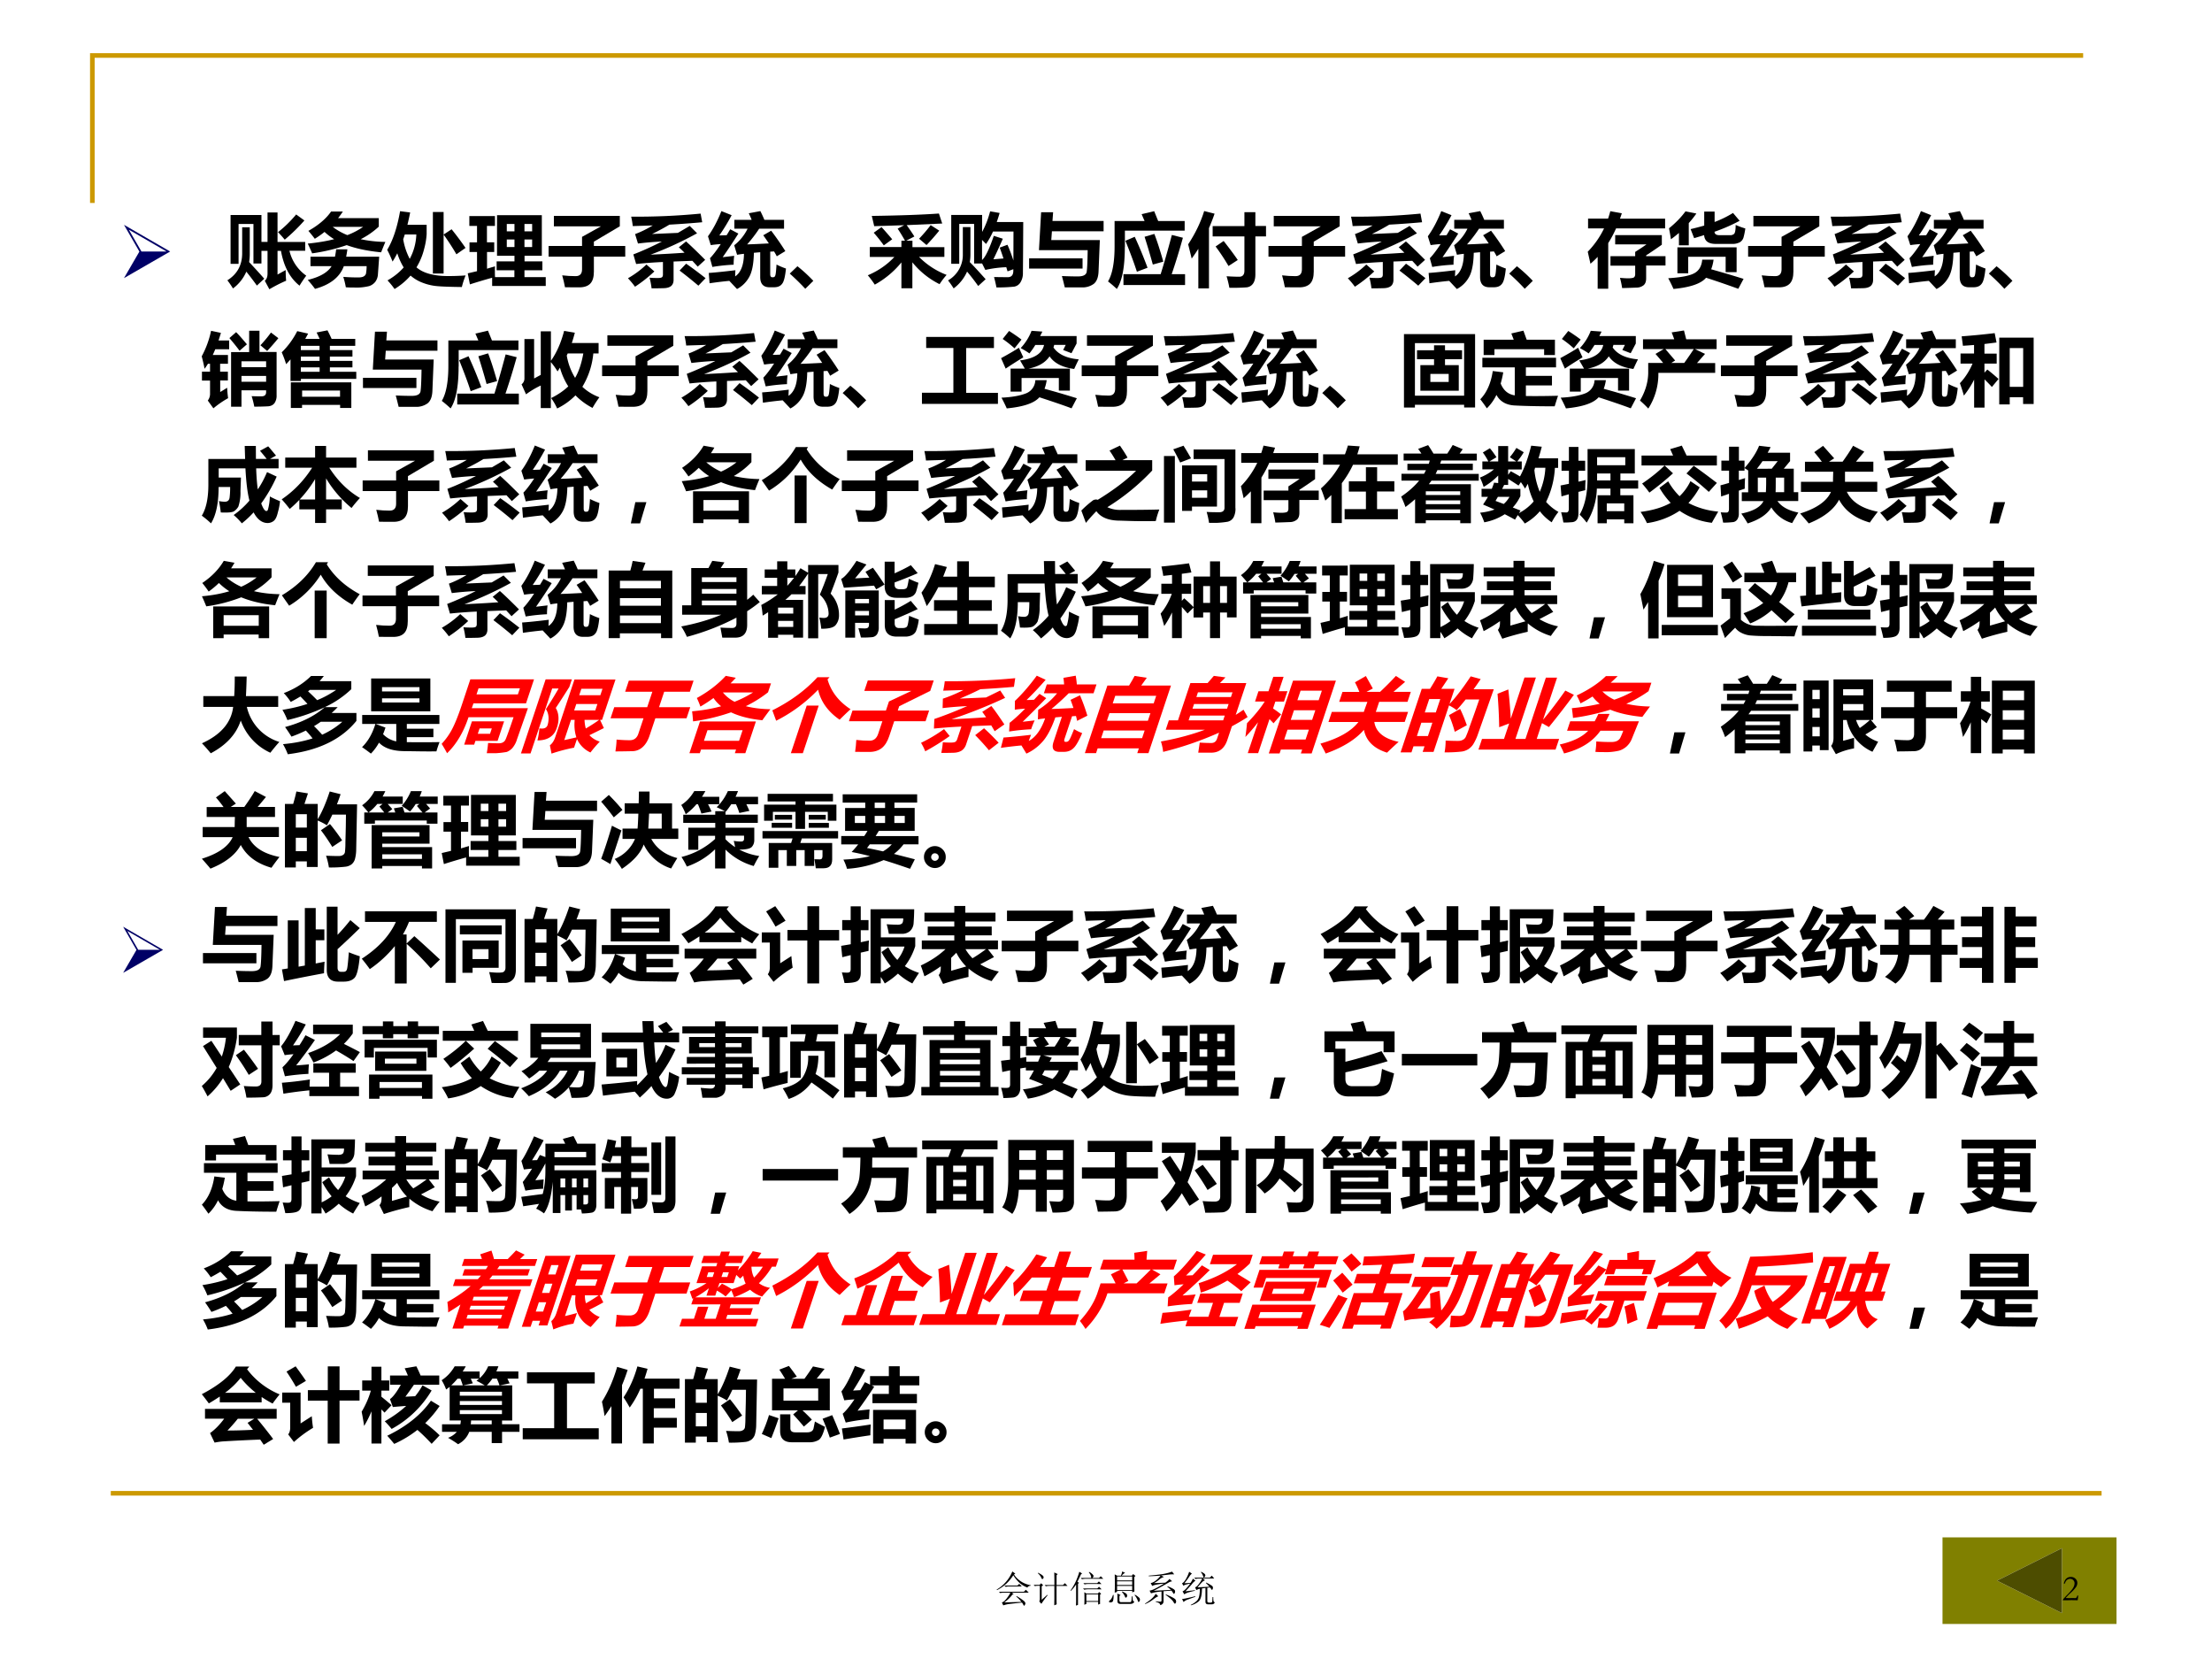
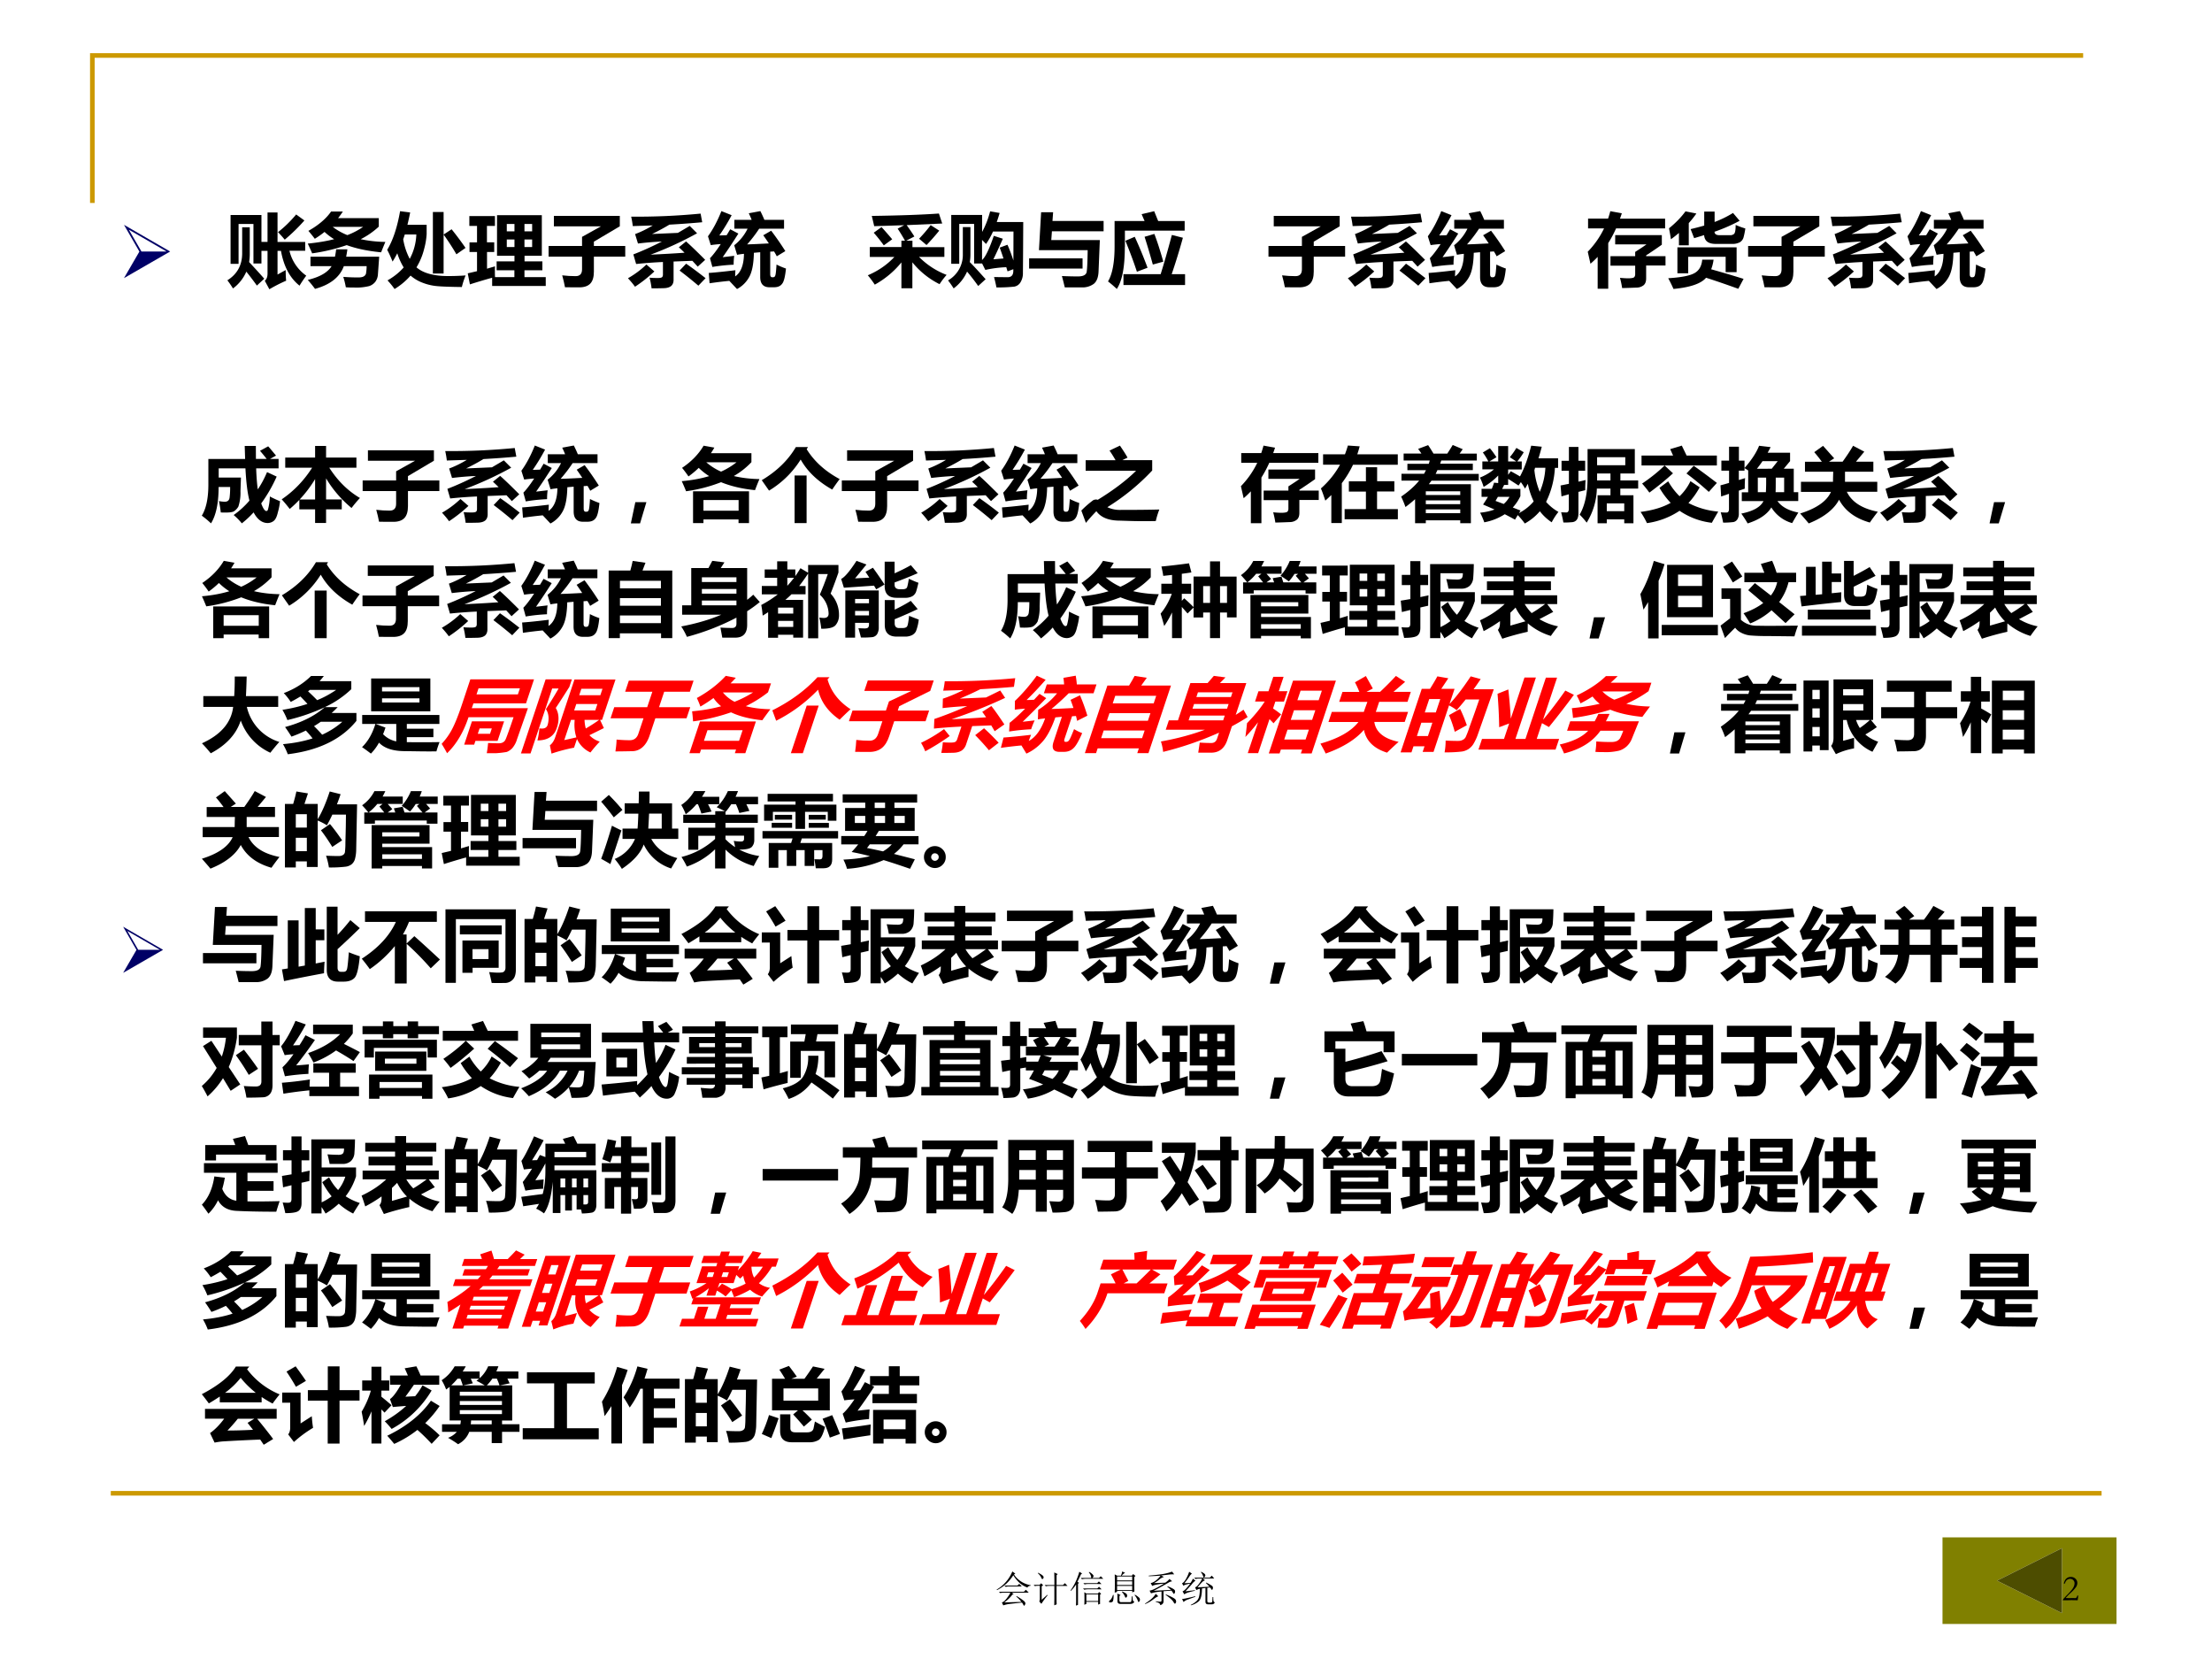
<svg xmlns="http://www.w3.org/2000/svg" xmlns:xlink="http://www.w3.org/1999/xlink" width="960" height="720" viewBox="0 0 720 540">
  <rect x="0" y="0" width="720" height="540" fill="#333333" stroke="none" />
  <g data-name="Artifact">
    <clipPath id="a">
      <path fill-rule="evenodd" d="M0 540h720V0H0Z" />
    </clipPath>
    <g clip-path="url(#a)">
      <path fill="#fff" fill-rule="evenodd" d="M0 540h720V0H0Z" />
    </g>
  </g>
  <path fill="none" stroke="#c90" stroke-miterlimit="10" stroke-width="1.5" d="M30.06 66.06v-48h648M36.06 486.06h648" data-name="Artifact" />
  <g data-name="Span">
    <clipPath id="b">
      <path fill-rule="evenodd" d="M0 540h720V0H0Z" />
    </clipPath>
    <g clip-path="url(#b)">
      <symbol id="c">
        <path d="m0 0 .626.361L0 .723.209.36 0 0m.578.361H.237L.066.657.578.361Z" />
      </symbol>
      <use xlink:href="#c" fill="#006" transform="matrix(24 0 0 -24 40.355 90.53)" />
    </g>
  </g>
  <g data-name="Span">
    <clipPath id="d">
      <path fill-rule="evenodd" d="M0 540h720V0H0Z" />
    </clipPath>
    <g clip-path="url(#d)">
      <symbol id="e">
        <path d="M-2147483500-2147483500Z" />
      </symbol>
      <use xlink:href="#e" transform="matrix(30 0 0 -30 64424507000 -64424507000)" />
    </g>
  </g>
  <g data-name="Span">
    <clipPath id="f">
      <path fill-rule="evenodd" d="M0 540h720V0H0Z" />
    </clipPath>
    <g clip-path="url(#f)">
      <symbol id="g">
        <path d="M.973.481H.776A.53.53 0 0 1 .986.17 1.698 1.698 0 0 1 .902.045C.782.14.705.285.67.48H.627V.184L.729.24C.729.194.73.15.735.107A1.84 1.84 0 0 1 .525 0L.468.106c.023.02.034.05.034.09V.48H.426V.322h-.1v.494H.14V.318h-.1v.61h.386V.592h.076v.368h.125V.591h.346V.48M.86.935.963.86A2.281 2.281 0 0 0 .717.62a1.477 1.477 0 0 1-.084.094C.712.775.788.849.86.935M.185.775H.28v-.33A.635.635 0 0 0 .272.34C.352.254.415.185.461.132L.369.046A3.808 3.808 0 0 1 .237.22.515.515 0 0 0 .07.01C.052.04.03.073 0 .112c.123.077.185.19.185.337v.327Z" />
      </symbol>
      <symbol id="h">
        <path d="M.888.884V.778A.983.983 0 0 0 .662.621 1.57 1.57 0 0 1 .97.587a5.666 5.666 0 0 1-.053-.13C.75.473.607.503.487.547A2.295 2.295 0 0 0 .055.444 2.584 2.584 0 0 1 0 .566c.121.012.231.03.33.055A.696.696 0 0 0 .21.712 1.183 1.183 0 0 0 .088.626C.066.656.039.689.008.725.136.797.23.878.292.967h.147a1.07 1.07 0 0 0-.06-.083h.51M.495.672a.918.918 0 0 1 .197.103h-.38A.775.775 0 0 1 .495.672M.355.494h.14A1.175 1.175 0 0 0 .48.402h.413L.877.18A.172.172 0 0 0 .844.088.161.161 0 0 0 .768.035a.658.658 0 0 0-.19-.018c-.032 0-.066 0-.102.003A.965.965 0 0 1 .444.15 2.36 2.36 0 0 1 .633.143c.028 0 .05.004.065.012.016.009.025.02.03.036a.58.58 0 0 1 .008.093H.451C.401.147.281.052.091 0A1.605 1.605 0 0 1 0 .112c.15.036.249.093.298.172H.034v.118H.34a1 1 0 0 1 .015.092Z" />
      </symbol>
      <symbol id="i">
        <path d="M.161.973.287.957A3.244 3.244 0 0 0 .253.803h.24V.686a.891.891 0 0 0-.03-.18.826.826 0 0 0-.097-.235C.45.198.583.162.763.162.84.162.914.165.98.17A1.03 1.03 0 0 1 .933.025C.778.027.673.031.616.037a.654.654 0 0 0-.172.041.49.49 0 0 0-.152.09.852.852 0 0 0-.2-.168 1 1 0 0 1-.088.108c.081.046.148.1.202.162a.796.796 0 0 0-.08.177A1.16 1.16 0 0 0 .067.343C.047.394.025.443 0 .49c.071.117.125.278.161.483m.12-.597a.69.69 0 0 1 .083.306H.22A1.595 1.595 0 0 0 .2.622.82.82 0 0 1 .282.376m.29.587h.133V.194H.571v.769M.805.747A3.82 3.82 0 0 0 .979.514L.865.434c-.046.08-.1.163-.16.247l.1.066Z" />
      </symbol>
      <symbol id="j">
        <path d="M.027.02 0 .158l.116.027v.24H.022v.12h.094v.206H.02v.123h.32V.751H.24V.546h.091V.425h-.09V.216l.1.03a1.317 1.317 0 0 1 0-.135h.242v.085H.361v.112h.223v.07H.366v.507h.56V.378H.71v-.07h.223V.196H.709V.111h.266V0h-.67v.103A6.914 6.914 0 0 1 .027.02m.778.755H.709V.683h.096v.092M.488.683h.096v.092H.488V.683M.805.487v.094H.709V.487h.096m-.317 0h.096v.094H.488V.487Z" />
      </symbol>
      <symbol id="k">
        <path d="M0 .517h.418v.114l.237.132H.066v.13H.89v-.13L.566.571V.517h.392V.384H.566V.198C.566.13.552.08.522.048.493.017.447 0 .385 0l-.18.001C.196.05.184.1.17.15.228.143.284.14.338.14c.054 0 .08.029.08.086v.158H0v.133Z" />
      </symbol>
      <symbol id="l">
        <path d="M.04.896a8.22 8.22 0 0 1 .868.038l.02-.108C.797.814.66.804.518.796A2.737 2.737 0 0 0 .301.679l.323.014.148.087.092-.092C.683.588.49.498.283.421c.14.006.282.014.424.024a2.103 2.103 0 0 1-.071.068l.09.073c.05-.044.13-.12.239-.23L.872.271.805.344.57.335v-.23C.57.073.56.048.541.03.52.013.492.004.453.002A4.01 4.01 0 0 0 .295 0 .962.962 0 0 1 .27.133C.3.13.335.129.372.129c.026 0 .043.003.052.009.008.006.013.017.013.033v.158A5.492 5.492 0 0 1 .102.304l-.035.12c.11.042.23.096.357.161A3.912 3.912 0 0 1 .125.56L.089.678C.159.704.234.74.31.786L.06.778A1.07 1.07 0 0 1 .04.896M.727.308C.799.258.88.198.97.127L.88.033C.81.093.732.156.645.222l.082.086M.23.298l.1-.087A1.779 1.779 0 0 0 .088.02C.059.06.029.095 0 .126c.084.048.161.105.231.172Z" />
      </symbol>
      <symbol id="m">
        <path d="M.857.306a.895.895 0 0 1 .118-.05C.965.158.95.094.928.067.906.036.872.022.824.022H.767C.692.023.654.065.653.147V.46L.574.453C.571.31.55.206.51.141A.366.366 0 0 0 .363 0L.267.102A4.879 4.879 0 0 1 .02.072L.01.201c.064.004.175.015.333.034A1.437 1.437 0 0 1 .34.158C.41.205.448.299.45.44A1.024 1.024 0 0 1 .364.428L.328.547a.591.591 0 0 1 .167.207H.33v.111h.216C.536.891.523.92.51.947l.145.027C.673.938.69.902.705.865h.246V.754H.64A1.736 1.736 0 0 0 .49.558C.573.56.663.565.761.57a3.219 3.219 0 0 1-.07.102L.79.729A3.59 3.59 0 0 0 .967.474L.86.409C.85.43.838.45.826.47L.778.467V.186C.778.16.787.147.804.147h.008c.016 0 .026.008.03.024.006.016.01.061.015.135M.184.398l.144.017A.76.76 0 0 1 .321.304 2.13 2.13 0 0 1 .055.276l-.03.109C.061.422.106.48.16.562A1.73 1.73 0 0 1 .035.549L0 .659c.062.085.118.19.168.315L.296.923A2.406 2.406 0 0 0 .142.67a2.1 2.1 0 0 1 .092.003l.044.074L.38.693A7.483 7.483 0 0 0 .184.398Z" />
      </symbol>
      <symbol id="n">
-         <path d="M.295.1.194 0A2.906 2.906 0 0 1 0 .19l.096.092A1.91 1.91 0 0 0 .295.099Z" />
-       </symbol>
+         </symbol>
      <symbol id="o">
        <path d="M.025.515H.42v.079h.045a2.24 2.24 0 0 1-.092.151l.082.043L.08.776.05.904c.35.005.63.015.839.03L.93.809.486.789C.526.733.558.686.582.647L.48.594h.078v-.08h.399V.392H.64A.968.968 0 0 1 .985.167.98.98 0 0 1 .897.051a1.017 1.017 0 0 0-.34.273V0H.42v.323A1.129 1.129 0 0 0 .087.045 1.178 1.178 0 0 1 0 .162c.13.055.24.131.332.229H.025v.124m.761.274L.893.72A2.729 2.729 0 0 0 .734.54L.641.619c.053.056.102.113.145.17M.171.765C.216.716.26.665.305.612L.2.536C.161.59.12.642.074.694l.097.07Z" />
      </symbol>
      <symbol id="p">
        <path d="m.525.963.12-.02A2.234 2.234 0 0 0 .609.83H.94L.938.454.936.194A.214.214 0 0 0 .903.072a.113.113 0 0 0-.076-.05 1.938 1.938 0 0 0-.222-.01C.598.05.588.094.575.142L.745.14c.047 0 .071.026.071.08v.02L.744.213.728.265A1.446 1.446 0 0 1 .466.231l-.04.08h-.1v.495H.14V.308h-.1v.61h.386V.706c.041.074.075.16.1.257M.743.545C.77.485.794.42.817.349l.001.362H.562A.946.946 0 0 0 .475.555a.972.972 0 0 1-.05.051V.355c.041.034.09.135.147.302L.685.621A6.562 6.562 0 0 0 .567.364l.126.01A3.857 3.857 0 0 1 .646.51l.098.036m-.56.22H.28v-.34A.57.57 0 0 0 .272.329C.325.276.39.204.47.115L.377.03C.337.087.291.147.238.21A.526.526 0 0 0 .07 0C.052.029.03.062 0 .1a.367.367 0 0 1 .185.327v.338Z" />
      </symbol>
      <symbol id="q">
        <path d="M.93.701H.285L.277.591h.607L.868.2C.865.125.845.074.808.044A.238.238 0 0 0 .656 0h-.21C.436.04.425.087.41.142A4.13 4.13 0 0 1 .61.137c.068 0 .105.02.11.06.006.042.01.13.012.268H.123L.15.939H.3L.292.83h.639V.701M.668.235H0v.128h.668V.235Z" />
      </symbol>
      <symbol id="r">
        <path d="M.21.524C.21.277.178.103.11 0 .08.028.044.06 0 .094c.055.092.083.242.082.448v.307h.375L.42.935l.157.037.05-.123h.331v-.12H.211V.524m.246.128.122.036C.614.598.651.483.691.341L.56.305a9.09 9.09 0 0 1-.103.347M.193.185h.465c.04.127.087.29.14.49L.936.64A8.161 8.161 0 0 0 .796.185h.167V.049h-.77v.136m.024.417.117.05a5.4 5.4 0 0 0 .16-.387L.361.215C.321.339.272.467.217.603Z" />
      </symbol>
      <symbol id="s">
-         <path d="M.2.967.33.934a2.378 2.378 0 0 0-.07-.18V0H.127v.495A1.889 1.889 0 0 0 .044.373L0 .551c.09.137.157.276.2.416M.306.779h.397v.174H.84V.78h.133V.65H.84V.176C.84.125.83.086.81.059A.11.11 0 0 0 .728.013 2.302 2.302 0 0 0 .515.008 1.313 1.313 0 0 1 .48.152C.54.148.591.146.638.146.68.146.703.171.703.22v.43H.306v.13M.444.592C.508.51.567.433.62.355L.504.28C.457.361.404.442.343.524l.101.069Z" />
-       </symbol>
+         </symbol>
      <symbol id="t">
        <path d="M.256 0H.124v.398a1.14 1.14 0 0 0-.09-.086L0 .462C.085.55.153.648.204.754h-.2v.122h.25c.01.03.02.061.028.093L.426.943A1.49 1.49 0 0 0 .403.876h.564V.754H.354A1.428 1.428 0 0 0 .256.57V0m.028.407h.309V.46c.056.036.104.067.141.094H.343v.116h.583V.55A5.482 5.482 0 0 0 .73.417v-.01h.242V.29H.73V.134C.731.094.721.064.7.045a.141.141 0 0 0-.09-.031A7.322 7.322 0 0 0 .43.008a1.128 1.128 0 0 1-.027.128C.437.133.471.13.506.13c.034 0 .057.004.069.01.011.007.017.02.018.038v.11H.284v.118Z" />
      </symbol>
      <symbol id="u">
        <path d="M.216.97.352.943a1.171 1.171 0 0 0-.095-.12V.545H.134V.7a1.564 1.564 0 0 0-.1-.079A3.147 3.147 0 0 1 .01.758C.093.825.162.896.216.97M.844.8c.04-.018.08-.032.12-.044a.904.904 0 0 0-.022-.11.103.103 0 0 0-.048-.063.197.197 0 0 0-.098-.02H.594c-.092 0-.14.036-.145.11A4.606 4.606 0 0 0 .324.635L.28.748c.06.014.117.029.17.044v.175h.13v-.13C.667.87.743.908.81.95L.893.852A2.17 2.17 0 0 0 .579.715C.58.686.601.672.642.672h.132a.07.07 0 0 1 .049.016C.836.7.843.737.843.8M.115.196V.52h.74V.21H.718v.192H.25V.196H.114m.31.17h.143a.515.515 0 0 0-.03-.12C.636.218.77.18.942.126L.876.002C.709.062.574.108.473.14.411.066.275.02.066 0A1.671 1.671 0 0 1 0 .134c.158.01.266.03.325.062.06.032.093.089.1.17Z" />
      </symbol>
      <use xlink:href="#g" transform="matrix(26.04 0 0 -26.04 74.008 94.154)" />
      <use xlink:href="#h" transform="matrix(26.04 0 0 -26.04 100.173 94.027)" />
      <use xlink:href="#i" transform="matrix(26.04 0 0 -26.04 126.034 94.077)" />
      <use xlink:href="#j" transform="matrix(26.04 0 0 -26.04 152.25 93.086)" />
      <use xlink:href="#k" transform="matrix(26.04 0 0 -26.04 178.569 93.53)" />
      <use xlink:href="#l" transform="matrix(26.04 0 0 -26.04 204.404 93.849)" />
      <use xlink:href="#m" transform="matrix(26.04 0 0 -26.04 230.443 94.077)" />
      <use xlink:href="#n" transform="matrix(26.04 0 0 -26.04 257.066 94.001)" />
      <use xlink:href="#o" transform="matrix(26.04 0 0 -26.04 282.469 93.823)" />
      <use xlink:href="#p" transform="matrix(26.04 0 0 -26.04 308.584 93.874)" />
      <use xlink:href="#q" transform="matrix(26.04 0 0 -26.04 334.975 93.543)" />
      <use xlink:href="#r" transform="matrix(26.04 0 0 -26.04 360.658 94.052)" />
      <use xlink:href="#s" transform="matrix(26.04 0 0 -26.04 386.747 93.874)" />
      <use xlink:href="#k" transform="matrix(26.04 0 0 -26.04 412.884 93.53)" />
      <use xlink:href="#l" transform="matrix(26.04 0 0 -26.04 438.72 93.849)" />
      <use xlink:href="#m" transform="matrix(26.04 0 0 -26.04 464.758 94.077)" />
      <use xlink:href="#n" transform="matrix(26.04 0 0 -26.04 491.251 94.001)" />
      <use xlink:href="#t" transform="matrix(26.04 0 0 -26.04 516.807 93.976)" />
      <use xlink:href="#u" transform="matrix(26.04 0 0 -26.04 542.998 94.052)" />
      <use xlink:href="#k" transform="matrix(26.04 0 0 -26.04 569.008 93.53)" />
      <use xlink:href="#l" transform="matrix(26.04 0 0 -26.04 594.843 93.849)" />
      <use xlink:href="#m" transform="matrix(26.04 0 0 -26.04 620.882 94.077)" />
      <use xlink:href="#n" transform="matrix(26.04 0 0 -26.04 647.375 94.001)" />
    </g>
  </g>
  <g data-name="Span">
    <clipPath id="v">
-       <path fill-rule="evenodd" d="M0 540h720V0H0Z" />
-     </clipPath>
+       </clipPath>
    <g clip-path="url(#v)">
      <symbol id="w">
        <path d="M.593.97h.129V.704h.214v-.54a.162.162 0 0 0-.027-.1C.89.04.863.027.827.025a3.006 3.006 0 0 0-.17-.004 1.072 1.072 0 0 1-.033.131A2.69 2.69 0 0 1 .748.15c.038 0 .057.018.057.053v.022H.497V.02h-.13v.683h.226V.97M.805.588H.497V.514h.308v.074M.497.332h.308v.073H.497V.332M.343.738H.169A1.204 1.204 0 0 0 .138.667h.19v-.11H.23V.458h.097v-.11H.231V.204C.261.221.29.24.318.257.32.217.323.174.33.127A1.162 1.162 0 0 1 .146 0l-.07.097a.14.14 0 0 1 .028.09v.16H.003v.111h.101v.099H.078A.99.99 0 0 0 .036.494 2.452 2.452 0 0 1 0 .65c.054.1.093.206.117.319L.24.943A2.214 2.214 0 0 0 .21.848h.133v-.11M.43.952C.472.91.517.857.565.8L.473.72C.43.778.387.83.346.878L.43.952M.866.947l.092-.07a2.789 2.789 0 0 0-.14-.16L.734.788c.051.055.095.108.132.16Z" />
      </symbol>
      <symbol id="x">
        <path d="M.572.97C.59.936.607.9.624.863h.295V.776H.602V.723h.282V.642H.602V.588h.282V.507H.602V.452h.33V.363H.24V.337H.11v.27a1.225 1.225 0 0 0-.055-.06A1.245 1.245 0 0 1 0 .695C.078.771.143.86.194.96L.33.929A2.105 2.105 0 0 0 .294.863h.18a2.176 2.176 0 0 1-.038.08L.572.97M.114 0v.32H.87V0H.73v.038H.254V0h-.14m.614.217H.255V.14h.474v.076M.24.452h.234v.055H.239V.452m0 .136h.234v.054H.239V.588m0 .188V.723h.234v.053H.239Z" />
      </symbol>
      <symbol id="y">
        <path d="M.367.964V.596C.44.699.494.824.532.97L.666.947A1.862 1.862 0 0 0 .628.818h.335v-.13H.897A.978.978 0 0 0 .76.271C.819.215.89.171.973.14A1.309 1.309 0 0 1 .887.007a.829.829 0 0 0-.213.157A.827.827 0 0 0 .445 0 .753.753 0 0 1 .37.13c.084.042.155.09.214.146A.858.858 0 0 0 .48.51L.45.463A.896.896 0 0 1 .366.58V.005H.24v.282a1.098 1.098 0 0 1-.184-.11L0 .302a.089.089 0 0 1 .036.073v.493h.121V.375L.24.42v.544h.127M.67.384c.046.078.08.18.102.304H.577A.953.953 0 0 0 .565.662.776.776 0 0 1 .669.383Z" />
      </symbol>
      <symbol id="z">
        <path d="M0 .139h.393v.56h-.34v.138H.9V.698H.553v-.56H.95V0H0v.139Z" />
      </symbol>
      <symbol id="A">
        <path d="M.944.903V.811L.88.69.776.73l.032.064H.664A.465.465 0 0 0 .655.761C.715.675.821.626.971.613a3.135 3.135 0 0 1-.057-.12C.767.512.664.565.606.651.553.571.464.52.34.497h.52V.222H.722V.38H.256V.21H.119v.287h.178L.237.6c.178.022.278.087.3.193H.428A.953.953 0 0 0 .354.687C.326.708.289.73.245.754.305.818.35.89.381.97L.516.96A2.53 2.53 0 0 0 .488.904h.456M.02.868l.08.1C.168.924.22.888.255.86L.168.751A1.37 1.37 0 0 1 .02.868M.058.496 0 .628c.081.044.156.087.223.13L.278.638a5.638 5.638 0 0 1-.22-.14m.37-.145H.57A.498.498 0 0 0 .543.245C.651.216.785.177.947.127L.881.001C.794.034.66.08.479.139.414.065.279.02.071 0a1.92 1.92 0 0 1-.066.134C.13.14.229.157.304.185a.183.183 0 0 1 .124.167Z" />
      </symbol>
      <symbol id="B">
        <path d="M0 0v.918h.889V.001H.752v.034H.137V0H0m.752.805H.137V.148h.615v.657M.685.53V.21h-.48v.32h.171v.074H.163v.112h.213v.062h.137V.716h.213V.604H.513V.53h.172M.329.32h.23v.1H.33v-.1Z" />
      </symbol>
      <symbol id="C">
        <path d="m.389.936.15.035L.58.858h.353V.666H.798v.073H.177V.666H.042v.192h.376l-.03.078m.508-.53v-.12H.57V.154C.677.152.81.153.972.157A3.245 3.245 0 0 1 .93.025C.698.025.53.03.424.036.32.043.245.087.202.168A.593.593 0 0 0 .082 0 2.07 2.07 0 0 1 0 .113c.081.083.133.2.156.353L.287.45A1.246 1.246 0 0 0 .255.31C.29.224.347.175.431.162v.35H.026v.12h.921v-.12H.57V.406h.326Z" />
      </symbol>
      <symbol id="D">
        <path d="M.103.57H.29a4.626 4.626 0 0 1-.096.113l.102.06H.038v.123h.39C.418.896.407.924.396.952L.55.976l.028-.11h.38V.743h-.27l.125-.06-.1-.114H.94V.446h-.71V.423A.796.796 0 0 0 .104 0 1.45 1.45 0 0 1 0 .1C.065.21.1.323.103.44v.13M.439.6.391.57h.162c.038.052.078.11.119.173H.318L.44.6Z" />
      </symbol>
      <symbol id="E">
        <path d="M0 .305c.066.07.118.151.158.245h-.15v.126h.169v.107a4.782 4.782 0 0 0-.139-.01L.022.891c.15.011.288.025.413.04L.458.814.307.795v-.12H.46V.55H.307V.437l.036.039C.392.438.438.399.483.358L.4.258a2.12 2.12 0 0 1-.092.095V0h-.13v.35A1.123 1.123 0 0 0 .05.15 2.299 2.299 0 0 1 0 .305M.492.039v.836h.43v-.83H.79V.13H.623V.04h-.13M.79.744H.623V.26h.168v.485Z" />
      </symbol>
      <use xlink:href="#w" transform="matrix(26.04 0 0 -26.04 65.659 132.907)" />
      <use xlink:href="#x" transform="matrix(26.04 0 0 -26.04 91.699 132.78)" />
      <use xlink:href="#q" transform="matrix(26.04 0 0 -26.04 118.145 132.423)" />
      <use xlink:href="#r" transform="matrix(26.04 0 0 -26.04 143.804 132.932)" />
      <use xlink:href="#y" transform="matrix(26.04 0 0 -26.04 169.765 132.957)" />
      <use xlink:href="#k" transform="matrix(26.04 0 0 -26.04 195.983 132.41)" />
      <use xlink:href="#l" transform="matrix(26.04 0 0 -26.04 221.794 132.729)" />
      <use xlink:href="#m" transform="matrix(26.04 0 0 -26.04 247.808 132.957)" />
      <use xlink:href="#n" transform="matrix(26.04 0 0 -26.04 274.278 132.881)" />
      <use xlink:href="#z" transform="matrix(26.04 0 0 -26.04 300.089 131.457)" />
      <use xlink:href="#A" transform="matrix(26.04 0 0 -26.04 325.85 132.932)" />
      <use xlink:href="#k" transform="matrix(26.04 0 0 -26.04 352.093 132.41)" />
      <use xlink:href="#l" transform="matrix(26.04 0 0 -26.04 377.774 132.729)" />
      <use xlink:href="#m" transform="matrix(26.04 0 0 -26.04 403.788 132.957)" />
      <use xlink:href="#n" transform="matrix(26.04 0 0 -26.04 430.388 132.881)" />
      <use xlink:href="#B" transform="matrix(26.04 0 0 -26.04 456.987 132.652)" />
      <use xlink:href="#C" transform="matrix(26.04 0 0 -26.04 481.829 132.907)" />
      <use xlink:href="#A" transform="matrix(26.04 0 0 -26.04 507.869 132.932)" />
      <use xlink:href="#D" transform="matrix(26.04 0 0 -26.04 533.807 132.983)" />
      <use xlink:href="#k" transform="matrix(26.04 0 0 -26.04 560.152 132.41)" />
      <use xlink:href="#l" transform="matrix(26.04 0 0 -26.04 585.833 132.729)" />
      <use xlink:href="#m" transform="matrix(26.04 0 0 -26.04 611.848 132.957)" />
      <use xlink:href="#E" transform="matrix(26.04 0 0 -26.04 637.939 132.678)" />
    </g>
  </g>
  <g data-name="Span">
    <clipPath id="F">
      <path fill-rule="evenodd" d="M0 540h720V0H0Z" />
    </clipPath>
    <g clip-path="url(#F)">
      <symbol id="G">
        <path d="M.237.136a1.356 1.356 0 0 1-.023.142A.418.418 0 0 1 .287.27c.035 0 .055.017.06.051a.98.98 0 0 1 .007.133H.21C.21.252.178.101.115 0A1.182 1.182 0 0 1 0 .096C.054.184.081.31.082.474v.33h.459L.536.967h.139L.676.805H.81a2.62 2.62 0 0 1-.083.101l.102.056C.852.937.884.898.927.846L.852.805h.107V.687h-.28C.682.588.689.5.699.424.744.49.782.562.815.64l.12-.056A1.807 1.807 0 0 0 .742.249C.765.186.787.154.807.154c.007 0 .013.005.018.014A.705.705 0 0 1 .85.336C.88.319.923.299.977.276A.78.78 0 0 0 .95.138C.937.08.918.044.895.028A.125.125 0 0 0 .824.004c-.071 0-.13.044-.177.133A1.215 1.215 0 0 0 .5 0a.765.765 0 0 1-.102.104c.072.051.138.111.197.18C.57.38.554.515.545.687H.211V.572h.278L.483.402A.551.551 0 0 0 .457.21.18.18 0 0 0 .404.152C.382.137.327.132.237.136Z" />
      </symbol>
      <symbol id="H">
        <path d="M.044.817h.373v.145h.137V.817h.379V.69H.594C.7.525.827.4.977.312A1.62 1.62 0 0 1 .872.187C.742.295.636.419.554.557V.294H.75V.17H.554V0H.417v.17H.22v.118A1.524 1.524 0 0 0 .1.175a1.921 1.921 0 0 1-.1.12C.154.4.28.533.38.69H.044v.127m.18-.524h.193v.255A1.515 1.515 0 0 0 .224.293Z" />
      </symbol>
      <symbol id="I">
        <path d="M.194.265.115 0H0l.056.265h.138Z" />
      </symbol>
      <symbol id="J">
        <path d="M.87.873V.761A.957.957 0 0 0 .65.588C.747.565.853.552.97.55A3.708 3.708 0 0 1 .915.412C.752.428.611.462.491.511A1.914 1.914 0 0 0 .054.398 2.56 2.56 0 0 1 0 .524c.126.011.24.032.342.063a.779.779 0 0 0-.13.103A1.095 1.095 0 0 0 .084.583a1.423 1.423 0 0 1-.08.107C.12.768.21.86.273.967L.407.943a1.101 1.101 0 0 0-.043-.07H.87M.491.643A.908.908 0 0 1 .684.76H.306A.728.728 0 0 1 .491.643M.141 0v.397H.84V0H.709v.046H.271V0h-.13m.568.288H.271V.155H.71v.133Z" />
      </symbol>
      <symbol id="K">
        <path d="M.41.595h.15V0H.41v.595M.577.95.561.923C.654.773.79.648.973.55A2.595 2.595 0 0 1 .88.419C.7.52.569.646.486.794A1.186 1.186 0 0 0 .091.406L0 .536c.188.112.33.25.426.414h.151Z" />
      </symbol>
      <symbol id="L">
        <path d="M.974.167A.988.988 0 0 1 .93.023a6.546 6.546 0 0 0-.289 0L.483.028c-.142 0-.24.04-.295.118A2.062 2.062 0 0 1 .057 0L0 .154a1.259 1.259 0 0 0 .148.129.081.081 0 0 0 .036.009.066.066 0 0 0 .021-.004C.4.408.56.528.684.651h-.63v.132h.373a1.418 1.418 0 0 1-.075.12l.13.062C.525.902.557.852.577.815L.511.783h.374V.654a2.755 2.755 0 0 0-.56-.458.356.356 0 0 1 .163-.034c.217 0 .379.002.486.005Z" />
      </symbol>
      <symbol id="M">
-         <path d="m.116.919.128.045C.274.916.306.863.338.806L.202.754C.172.816.144.87.116.919M.893.183A.23.23 0 0 0 .869.069.113.113 0 0 0 .793.014 1.165 1.165 0 0 0 .563 0a1.052 1.052 0 0 1-.03.137C.572.134.626.133.69.133c.044 0 .066.019.066.057v.607H.37v.12h.522V.183M0 .835h.136V.003H0v.832M.226.718h.436V.204H.35V.15H.226v.568m.313-.11H.35V.516h.19v.092m0-.295v.093H.35V.313h.19Z" />
-       </symbol>
+         </symbol>
      <symbol id="N">
        <path d="M.027.858H.3c.014.036.026.073.037.11l.147-.01a1.26 1.26 0 0 0-.03-.1H.96v-.13H.401a1.284 1.284 0 0 0-.14-.23V0H.13v.35A1.7 1.7 0 0 0 .055.28C.035.34.018.39 0 .432.099.52.178.619.239.729H.027v.13M.296.174h.266v.219H.349v.128h.213v.176h.14V.522h.215V.394H.701v-.22h.26V.047H.296v.129Z" />
      </symbol>
      <symbol id="O">
        <path d="M.174 0v.3a1.73 1.73 0 0 0-.12-.098A1.218 1.218 0 0 1 0 .332c.091.062.166.128.225.2H.004v.085h.282L.31.662H.078v.08h.267C.35.756.354.77.357.783H.031V.87h.222a1.163 1.163 0 0 1-.041.058l.125.047A2.23 2.23 0 0 0 .404.869h.172c.025.038.048.074.068.108L.769.924A2.328 2.328 0 0 0 .73.869h.215V.783H.501a1.207 1.207 0 0 0-.014-.04h.408v-.08H.453A.963.963 0 0 0 .431.616h.538V.531h-.59L.346.487h.525V0H.738v.036h-.43V0H.174m.564.398h-.43V.352h.43v.046m-.43-.16h.43v.047h-.43V.238m0-.113h.43v.047h-.43V.125Z" />
      </symbol>
      <symbol id="P">
        <path d="M.03.775h.075a.76.76 0 0 1-.069.112L.124.94C.144.917.172.88.206.828L.118.775h.11v.192h.124V.775h.102L.373.828c.033.04.06.079.082.116L.547.89A.888.888 0 0 0 .466.775h.056v-.1h-.17V.608l.033.045C.425.631.464.61.5.588.554.687.6.815.64.972L.772.959A2.67 2.67 0 0 0 .731.814h.245V.695h-.04A1.09 1.09 0 0 0 .826.27.591.591 0 0 1 .98.145a.784.784 0 0 1-.084-.13.618.618 0 0 0-.148.138A.665.665 0 0 0 .56 0a.874.874 0 0 1-.088.105L.438.048C.398.07.355.093.31.116A.712.712 0 0 0 .054.015a.834.834 0 0 1-.052.12c.068.007.128.02.18.04L.039.237C.061.27.081.301.1.333h-.08v.1h.128c.01.025.02.051.028.077L.228.505v.094A.85.85 0 0 0 .046.457.83.83 0 0 1 0 .574a.638.638 0 0 1 .175.102H.03v.1M.68.666A.95.95 0 0 1 .747.396a.857.857 0 0 1 .07.3H.688A.41.41 0 0 0 .68.666M.352.482h-.05a1.183 1.183 0 0 0-.025-.05h.228v-.09A.563.563 0 0 0 .41.2L.507.162.487.13a.608.608 0 0 1 .184.146.937.937 0 0 0-.073.22 1.416 1.416 0 0 0-.035-.06.957.957 0 0 1-.052.081L.482.474C.442.5.398.529.352.557V.482m-.157-.2L.297.244C.327.27.35.3.369.333H.224L.195.283Z" />
      </symbol>
      <symbol id="Q">
        <path d="M.969.433H.746V.35H.91V0H.795v.049H.577V0H.462v.35h.161v.083h-.17A.844.844 0 0 0 .326.008a.924.924 0 0 1-.088.1C.304.22.337.375.337.57v.357h.59V.622h-.18V.535h.222V.433M.012.78h.092v.173h.119V.781h.084V.656H.223V.52C.25.525.28.532.312.54A1.606 1.606 0 0 1 .308.413 16.038 16.038 0 0 1 .223.392V.124c0-.072-.03-.11-.09-.111A.74.74 0 0 0 .035.01a1.4 1.4 0 0 1-.028.127L.07.135c.022 0 .033.015.033.047v.18A4.966 4.966 0 0 0 .011.336L0 .472l.104.021v.163H.012v.125M.808.725v.1H.456v-.1h.352M.795.248H.577V.151h.218v.097M.623.535v.087H.456V.535h.167Z" />
      </symbol>
      <symbol id="R">
        <path d="M.012.844h.394L.37.924l.145.044.06-.124h.378V.72H.012v.123m.006-.35C.126.566.22.641.3.72L.405.622A3.587 3.587 0 0 0 .11.381a1.36 1.36 0 0 1-.091.113m.645.222C.771.64.867.568.953.502L.852.39C.762.472.669.549.573.62l.09.095M.345.522A.847.847 0 0 1 .487.336a.636.636 0 0 1 .136.188L.738.447a.963.963 0 0 0-.14-.196A.985.985 0 0 1 .97.144 6.149 6.149 0 0 1 .89.004a.899.899 0 0 0-.403.15A.975.975 0 0 0 .08 0 1.11 1.11 0 0 1 0 .14c.15.019.275.056.376.113a.987.987 0 0 0-.14.188l.109.081Z" />
      </symbol>
      <symbol id="S">
        <path d="M.008.336 0 .476c.029.007.064.017.107.03v.153H.011v.125h.096v.174H.23V.784H.3V.692c.088.1.149.193.182.278L.626.953a1.756 1.756 0 0 0-.037-.07h.28V.778L.79.683h.125V.39h.056V.28h-.26C.763.208.849.16.972.136A4.85 4.85 0 0 1 .895.004.45.45 0 0 0 .635.2C.584.114.485.047.339 0 .317.04.29.08.26.123.41.153.5.205.537.279H.266v.11h.08v.272A.717.717 0 0 1 .3.691V.659H.229V.542l.078.024A1.798 1.798 0 0 1 .303.434L.229.409V.121A.125.125 0 0 0 .21.05.076.076 0 0 0 .16.017 1.008 1.008 0 0 0 .033.01a1.26 1.26 0 0 1-.03.129.678.678 0 0 1 .07-.003C.095.135.106.15.106.18v.19l-.1-.034m.447.347H.64l.075.095h-.19a1.445 1.445 0 0 0-.07-.095M.687.39h.108v.182H.69C.69.484.69.422.688.39m-.121 0A2.6 2.6 0 0 1 .57.572H.466V.39h.1Z" />
      </symbol>
      <symbol id="T">
        <path d="M.01.52H.41c0 .003 0 .045.003.126H.06V.77h.211C.235.82.202.86.176.89l.11.079.139-.156L.36.771h.17C.58.84.624.906.661.97l.14-.074L.697.771h.217V.646H.56V.52h.403V.395h-.38C.644.268.773.185.97.146a2.503 2.503 0 0 1-.1-.135C.687.063.56.158.486.296.423.176.296.076.107 0 .077.037.041.078 0 .124c.205.064.333.154.385.27H.01V.52Z" />
      </symbol>
      <use xlink:href="#G" transform="matrix(26.064 0 0 -26.064 65.684 170.35)" />
      <use xlink:href="#H" transform="matrix(26.064 0 0 -26.064 91.697 170.223)" />
      <use xlink:href="#k" transform="matrix(26.064 0 0 -26.064 118.041 169.853)" />
      <use xlink:href="#l" transform="matrix(26.064 0 0 -26.064 143.876 170.172)" />
      <use xlink:href="#m" transform="matrix(26.064 0 0 -26.064 169.706 170.4)" />
      <use xlink:href="#I" transform="matrix(26.064 0 0 -26.064 205.34 170.363)" />
      <use xlink:href="#J" transform="matrix(26.064 0 0 -26.064 221.91 170.273)" />
      <use xlink:href="#K" transform="matrix(26.064 0 0 -26.064 247.95 170.273)" />
      <use xlink:href="#k" transform="matrix(26.064 0 0 -26.064 274.008 169.853)" />
      <use xlink:href="#l" transform="matrix(26.064 0 0 -26.064 299.843 170.172)" />
      <use xlink:href="#m" transform="matrix(26.064 0 0 -26.064 325.882 170.4)" />
      <use xlink:href="#L" transform="matrix(26.064 0 0 -26.064 351.971 170.197)" />
      <use xlink:href="#M" transform="matrix(26.064 0 0 -26.064 378.87 170.197)" />
      <use xlink:href="#t" transform="matrix(26.064 0 0 -26.064 403.916 170.299)" />
      <use xlink:href="#N" transform="matrix(26.064 0 0 -26.064 429.955 170.248)" />
      <use xlink:href="#O" transform="matrix(26.064 0 0 -26.064 456.07 170.299)" />
      <use xlink:href="#P" transform="matrix(26.064 0 0 -26.064 481.721 170.4)" />
      <use xlink:href="#Q" transform="matrix(26.064 0 0 -26.064 507.964 170.324)" />
      <use xlink:href="#R" transform="matrix(26.064 0 0 -26.064 534.002 170.273)" />
      <use xlink:href="#S" transform="matrix(26.064 0 0 -26.064 560.015 170.375)" />
      <use xlink:href="#T" transform="matrix(26.064 0 0 -26.064 585.947 170.375)" />
      <use xlink:href="#l" transform="matrix(26.064 0 0 -26.064 611.986 170.172)" />
      <use xlink:href="#I" transform="matrix(26.064 0 0 -26.064 647.595 170.363)" />
    </g>
  </g>
  <g data-name="Span">
    <clipPath id="U">
      <path fill-rule="evenodd" d="M0 540h720V0H0Z" />
    </clipPath>
    <g clip-path="url(#U)">
      <symbol id="V">
        <path d="M.3.965.46.942.423.845h.372V0h-.14V.06H.14V0H0v.845h.271C.284.89.293.93.3.965M.653.717H.141V.622h.512v.095M.141.405h.512V.5H.141V.405m0-.218h.512v.096H.141V.188Z" />
      </symbol>
      <symbol id="W">
        <path d="M.012.404h.113V.87H.34l.048.09L.54.941.494.87h.33V.473C.851.493.876.515.9.537L.982.445A1.708 1.708 0 0 0 .824.33V.16C.824.055.775.001.678 0H.513L.49.126C.536.123.585.121.637.121.673.121.69.14.69.176V.25A2.99 2.99 0 0 0 .071.01.917.917 0 0 1 0 .14c.189.036.356.085.501.147h-.49v.117m.68.35H.258V.695H.69v.059M.258.55H.69v.058H.258V.551m0-.147H.69v.06H.258v-.06Z" />
      </symbol>
      <symbol id="X">
        <path d="M.008.654h.191v.102H.043V.86h.156v.102h.127V.86h.1V.777C.449.81.47.842.49.876L.586.819v.097h.379V.822A6.466 6.466 0 0 0 .867.558.384.384 0 0 0 .972.292.188.188 0 0 0 .93.165C.904.133.843.118.75.119a.995.995 0 0 1-.024.14.394.394 0 0 1 .056-.005c.04 0 .06.018.06.055a.331.331 0 0 1-.11.236c.037.086.07.172.1.258h-.12V0H.586v.81A2.023 2.023 0 0 0 .474.653h.08V.55H.378A1.289 1.289 0 0 0 .302.48h.221V.008H.4v.036H.21V.006H.086v.32A1.725 1.725 0 0 0 .018.283C.013.336.008.38 0 .416a1.4 1.4 0 0 1 .207.133h-.2v.105M.41.756H.326v-.1c.03.032.057.065.084.1M.4.383H.21V.309H.4v.074M.21.142H.4v.075H.21V.142Z" />
      </symbol>
      <symbol id="Y">
        <path d="M.397.874C.445.809.493.739.542.664a4.672 4.672 0 0 0-.104-.06L.411.65.034.624 0 .734C.044.755.108.831.192.96L.316.914.174.741.352.75.304.823l.093.051M.846.736c.049-.022.089-.04.12-.05A1.716 1.716 0 0 0 .94.585.11.11 0 0 0 .89.518a.182.182 0 0 0-.093-.02h-.1C.595.497.545.545.544.643V.95h.124V.804c.08.036.148.07.203.102l.086-.1A4.797 4.797 0 0 0 .668.69V.66c0-.036.023-.055.066-.055h.032c.035 0 .055.01.06.031.006.02.013.054.02.101M.174 0H.052v.59H.47V.13A.158.158 0 0 0 .449.043.085.085 0 0 0 .385.006 1.105 1.105 0 0 0 .247.002C.238.04.227.078.216.118L.292.115C.317.115.333.12.339.13c.006.009.009.02.009.031v.024H.174V0m.174.484H.174V.43h.174v.055M.174.278h.174v.056H.174V.278M.849.273C.889.257.929.241.97.226A.575.575 0 0 0 .935.08.113.113 0 0 0 .883.03.193.193 0 0 0 .798.013H.695c-.1 0-.15.049-.15.147v.31h.124V.35C.74.384.809.421.87.46L.957.357A6.342 6.342 0 0 0 .669.23V.18C.669.14.687.12.725.12h.04c.03 0 .048.006.058.019.01.012.018.057.026.134Z" />
      </symbol>
      <symbol id="Z">
-         <path d="M.035.136h.411v.166H.157v.132h.29v.162H.21A1.731 1.731 0 0 0 .066.36C.046.414.024.47 0 .528c.067.09.124.208.17.357L.317.849A2.22 2.22 0 0 0 .271.728h.175V.92h.147V.728h.324V.596H.593V.434h.286V.302H.593V.136h.36V0H.034v.136Z" />
-       </symbol>
+         </symbol>
      <symbol id="aa">
        <path d="M.743 0H.618v.32H.532V.258h-.12v.124L.337.308.265.39V0H.143v.321a1.152 1.152 0 0 0-.098-.17A3.536 3.536 0 0 1 0 .306C.06.379.106.46.14.554H.009V.68h.134v.11L.033.778A1.158 1.158 0 0 1 .01.895c.11.01.225.024.345.04l.03-.114a5.101 5.101 0 0 0-.12-.017V.68h.117V.554H.265V.466l.03.032a2.26 2.26 0 0 0 .117-.11V.77h.206v.189h.125v-.19H.95V.259H.83V.32H.743V0M.83.65H.743V.44H.83v.21M.532.44h.086v.21H.532V.44Z" />
      </symbol>
      <symbol id="ab">
        <path d="M.027.7h.051C.063.72.038.75 0 .79a.481.481 0 0 1 .154.177H.29A.926.926 0 0 0 .256.899h.252V.807H.32L.378.742.32.7h.095a4.757 4.757 0 0 0-.018.052l.11.019L.53.7h.225l-.07.082.03.024H.67A.687.687 0 0 0 .599.712a2.307 2.307 0 0 1-.104.071.638.638 0 0 1 .115.184h.136A.69.69 0 0 0 .72.899h.225V.807H.8L.85.75.782.7h.16V.56H.808V.6H.16V.56H.027V.7M.748.177H.252V.12h.496v.057M.717.399v.053H.252V.4h.465M.08.7h.197a3.8 3.8 0 0 1-.061.075l.04.032H.19A.64.64 0 0 0 .081.7M.843.542V.31H.252V.267h.623V0H.748v.031H.252V0H.119v.542h.725Z" />
      </symbol>
      <symbol id="ac">
        <path d="M.014.792h.105v.172h.126V.792h.097V.665H.245v-.15l.102.022a1.79 1.79 0 0 1-.004-.13L.245.385V.13C.245.087.234.055.21.035.187.015.131.005.042.005a2.153 2.153 0 0 1-.033.133.871.871 0 0 1 .065-.003c.017 0 .03.003.035.01.007.007.01.02.01.037v.172L.014.328 0 .47l.12.02v.175H.013v.127M.926.576v-.11a.787.787 0 0 0-.13-.25.727.727 0 0 1 .177-.084A3.352 3.352 0 0 1 .89 0a.804.804 0 0 0-.18.123A.97.97 0 0 0 .545 0a.769.769 0 0 1-.05.081V.002H.367v.925h.546A2.702 2.702 0 0 0 .906.759.15.15 0 0 0 .862.656.152.152 0 0 0 .758.62H.596a1.154 1.154 0 0 1-.027.12A2.08 2.08 0 0 1 .708.734C.733.734.75.74.761.75c.01.01.015.03.015.063h-.28V.576h.43M.589.454a.618.618 0 0 1 .113-.16c.04.049.07.104.09.167H.496V.14a.686.686 0 0 1 .125.075 1.054 1.054 0 0 0-.117.177l.085.061Z" />
      </symbol>
      <symbol id="ad">
        <path d="M.915.335.743.245a.721.721 0 0 1 .233-.09 1.776 1.776 0 0 1-.09-.12.806.806 0 0 0-.288.157A1.49 1.49 0 0 1 .597.087 3.281 3.281 0 0 1 .279 0L.224.111C.242.13.25.16.25.201V.22A1.682 1.682 0 0 0 .046.095C.03.145.016.19 0 .23c.118.055.221.122.309.204H.013v.109h.406v.064H.087v.11h.332V.78H.046v.11h.373v.084h.138V.89h.377V.78H.557V.717h.33v-.11h-.33V.543h.408v-.11H.84L.915.336M.647.321c.04.023.097.06.168.113H.559A.567.567 0 0 1 .647.32M.445.39A1.2 1.2 0 0 0 .38.326V.164l.188.054a.64.64 0 0 0-.124.173Z" />
      </symbol>
      <symbol id="ae">
        <path d="M.168.969.302.928A2.422 2.422 0 0 0 .228.72V0H.097v.454A2.04 2.04 0 0 0 .039.36L0 .554c.065.11.121.248.168.415M.334.92h.574V.266H.334V.92M.771.798h-.3V.656h.3v.142m0-.41v.145h-.3V.39h.3M.267.169h.702v-.13H.267v.13Z" />
      </symbol>
      <symbol id="af">
        <path d="m.429.687.2-.155a.4.4 0 0 1 .079.166h-.41v.118h.25C.53.86.517.896.504.926l.141.04c.018-.04.037-.09.056-.15h.244V.698H.85A.686.686 0 0 0 .733.45L.926.297.813.187l-.175.16A.93.93 0 0 0 .37.182C.353.212.326.255.288.31c.099.036.18.078.246.128a8.91 8.91 0 0 1-.188.16l.083.088m-.285.27C.187.895.23.832.272.77L.154.695a8.246 8.246 0 0 1-.12.195l.11.066m.824-.8A1.666 1.666 0 0 1 .924.021L.586.025a2.369 2.369 0 0 0-.222.008.313.313 0 0 0-.101.031.214.214 0 0 0-.08.065A3.995 3.995 0 0 1 .056 0L0 .155l.12.092v.242H.012v.132h.243V.228A.287.287 0 0 1 .456.154L.597.152l.37.003Z" />
      </symbol>
      <symbol id="ag">
        <path d="M.839.637A.974.974 0 0 1 .968.583C.95.478.928.416.9.398A.158.158 0 0 0 .812.37H.68C.594.371.55.417.55.51v.424h.12V.747c.099.051.165.088.2.11l.074-.11L.671.611v-.08C.67.503.685.488.713.487h.043c.03 0 .05.007.06.02.01.012.018.056.023.13M.075.86h.12v-.35l.081.007v.407h.12V.777h.118V.67H.396v-.14l.12.012L.513.42A24.17 24.17 0 0 1 .019.365L0 .495l.075.006v.36M.097.324h.782V.201H.097v.123M.024.123H.95V0H.024v.123Z" />
      </symbol>
      <use xlink:href="#J" transform="matrix(26.04 0 0 -26.04 65.735 207.73)" />
      <use xlink:href="#K" transform="matrix(26.04 0 0 -26.04 91.75 207.73)" />
      <use xlink:href="#k" transform="matrix(26.04 0 0 -26.04 117.993 207.31)" />
      <use xlink:href="#l" transform="matrix(26.04 0 0 -26.04 143.804 207.629)" />
      <use xlink:href="#m" transform="matrix(26.04 0 0 -26.04 169.688 207.857)" />
      <use xlink:href="#V" transform="matrix(26.04 0 0 -26.04 198.119 207.705)" />
      <use xlink:href="#W" transform="matrix(26.04 0 0 -26.04 221.743 207.552)" />
      <use xlink:href="#X" transform="matrix(26.04 0 0 -26.04 247.783 207.756)" />
      <use xlink:href="#Y" transform="matrix(26.04 0 0 -26.04 273.795 207.552)" />
      <use xlink:href="#Z" transform="matrix(26.04 0 0 -26.04 299.936 206.662)" />
      <use xlink:href="#G" transform="matrix(26.04 0 0 -26.04 325.824 207.807)" />
      <use xlink:href="#J" transform="matrix(26.04 0 0 -26.04 351.915 207.73)" />
      <use xlink:href="#aa" transform="matrix(26.04 0 0 -26.04 377.774 207.705)" />
      <use xlink:href="#ab" transform="matrix(26.04 0 0 -26.04 403.915 207.781)" />
      <use xlink:href="#j" transform="matrix(26.04 0 0 -26.04 429.828 206.866)" />
      <use xlink:href="#ac" transform="matrix(26.04 0 0 -26.04 455.944 207.756)" />
      <use xlink:href="#ad" transform="matrix(26.04 0 0 -26.04 481.727 207.908)" />
      <use xlink:href="#I" transform="matrix(26.04 0 0 -26.04 517.38 207.82)" />
      <use xlink:href="#ae" transform="matrix(26.04 0 0 -26.04 533.934 207.807)" />
      <use xlink:href="#af" transform="matrix(26.04 0 0 -26.04 560.025 207.68)" />
      <use xlink:href="#ag" transform="matrix(26.04 0 0 -26.04 585.91 206.891)" />
      <use xlink:href="#ac" transform="matrix(26.04 0 0 -26.04 611.924 207.756)" />
      <use xlink:href="#ad" transform="matrix(26.04 0 0 -26.04 637.837 207.908)" />
    </g>
  </g>
  <g data-name="Span">
    <clipPath id="ah">
      <path fill-rule="evenodd" d="M0 540h720V0H0Z" />
    </clipPath>
    <g clip-path="url(#ah)">
      <symbol id="ai">
        <path d="M.018.715h.385C.408.785.41.868.41.96h.149A8.986 8.986 0 0 0 .55.715h.403V.58H.561A.598.598 0 0 1 .967.142 2.458 2.458 0 0 1 .855.007a.701.701 0 0 0-.37.403C.43.24.306.104.11 0A1.863 1.863 0 0 1 0 .125c.237.107.367.26.39.455H.017v.135Z" />
      </symbol>
      <symbol id="aj">
        <path d="M.861.913v-.1a1.233 1.233 0 0 0-.33-.224h.16A1.295 1.295 0 0 0 .616.516h.309V.417C.739.187.453.047.067 0a.78.78 0 0 1-.06.126c.135.012.259.036.37.072a1.41 1.41 0 0 1-.084.098A1.667 1.667 0 0 0 .113.22C.088.26.062.3.033.34.237.395.402.477.53.588A2.389 2.389 0 0 0 .062.427.869.869 0 0 1 0 .555c.111.017.215.042.313.074-.027.03-.056.06-.088.093A1.776 1.776 0 0 0 .104.654a.773.773 0 0 1-.087.11c.132.05.246.12.341.214h.16A1.038 1.038 0 0 0 .464.913H.86M.321.786C.36.75.398.713.434.676c.077.03.156.073.238.128H.342L.32.786M.395.351C.432.315.466.279.497.244c.096.044.18.098.252.162H.48A1.49 1.49 0 0 0 .395.351Z" />
      </symbol>
      <symbol id="ak">
        <path d="M.114.938h.74V.528h-.74v.408M.718.83H.25V.776h.468V.83m0-.191V.69H.25V.638h.468M.11 0A2.282 2.282 0 0 1 0 .08c.073.07.129.166.167.29H.002v.112h.965V.37H.56V.31h.332V.205H.56V.142L.717.141c.07 0 .155 0 .252.002A1.126 1.126 0 0 1 .93.027a8.55 8.55 0 0 0-.25.001L.538.03C.388.03.28.065.212.136A.618.618 0 0 0 .112 0m.316.153V.37H.17L.293.324a1.154 1.154 0 0 0-.03-.082.312.312 0 0 1 .165-.09Z" />
      </symbol>
      <use xlink:href="#ai" transform="matrix(26.04 0 0 -26.04 65.735 245.196)" />
      <use xlink:href="#aj" transform="matrix(26.04 0 0 -26.04 91.927 245.5)" />
      <use xlink:href="#ak" transform="matrix(26.04 0 0 -26.04 117.84 245.272)" />
    </g>
  </g>
  <g data-name="Span">
    <clipPath id="al">
      <path fill-rule="evenodd" d="M0 540h720V0H0Z" />
    </clipPath>
    <g clip-path="url(#al)">
      <symbol id="am">
        <path d="M.09.923h.796v-.3H.229L.228.563H.93L.923.17A.218.218 0 0 0 .901.063.123.123 0 0 0 .848.016 1.028 1.028 0 0 0 .603 0C.597.041.588.084.577.128.64.125.685.124.712.124c.02 0 .037.004.047.011.011.008.018.017.02.028.004.011.006.07.008.176L.788.45H.225C.225.26.185.11.107 0A3.064 3.064 0 0 1 0 .117a.552.552 0 0 1 .07.187c.013.068.02.17.02.305v.314M.747.735v.076H.23V.735h.518M.687.398V.154H.41V.107H.285v.291h.403M.41.31V.243h.153V.31H.41Z" />
      </symbol>
      <symbol id="an">
        <path d="M.246.57A.355.355 0 0 0 .342.32C.342.217.278.165.152.165a.977.977 0 0 1-.026.151.178.178 0 0 1 .033-.003c.037 0 .056.015.056.045a.3.3 0 0 1-.087.198C.155.642.18.728.2.814h-.08V.002H0v.926h.328V.834A9 9 0 0 0 .246.57M.935.148a.996.996 0 0 1-.07-.134.545.545 0 0 0-.224.168A3.192 3.192 0 0 1 .64.074 1.611 1.611 0 0 1 .383 0L.328.104C.35.126.361.16.361.206v.72h.513V.422H.849L.931.319.78.23a.457.457 0 0 1 .155-.08m-.186.66H.486v-.08H.75v.08m0-.27v.08H.486V.54H.75M.532.422H.486V.169c.046.01.092.022.14.034a.673.673 0 0 0-.094.219M.707.314c.047.034.091.07.131.108H.655A.589.589 0 0 1 .707.314Z" />
      </symbol>
      <symbol id="ao">
        <path d="M0 .553h.412v.193h-.34v.139h.809V.746H.56V.553h.39V.414H.56V.2C.56.135.547.086.52.053.494.02.456.003.405.003A9.849 9.849 0 0 0 .199 0C.19.049.18.098.164.148.22.143.276.14.331.14c.054 0 .081.027.081.08v.194H0v.139Z" />
      </symbol>
      <symbol id="ap">
        <path d="M0 .378c.061.095.105.185.131.271H.01v.128h.125v.181h.129v-.18h.108V.648H.264V.562C.309.538.35.513.39.488L.332.377a2.352 2.352 0 0 1-.068.052V.004h-.13V.39A1.364 1.364 0 0 0 .037.206 4.577 4.577 0 0 1 0 .378M.398.91h.536V0H.799v.049H.533V0H.398v.91m.4-.125H.534v-.12H.8v.12M.533.42H.8V.54H.533V.42m0-.246H.8v.123H.533V.174Z" />
      </symbol>
      <symbol id="aq">
        <path d="M.143.95.288.926.244.794H.41v-.19C.463.69.513.807.56.95L.696.916A2.43 2.43 0 0 0 .65.789h.252L.891.227A.472.472 0 0 0 .874.1a.134.134 0 0 0-.04-.06A.154.154 0 0 0 .76.01 1.593 1.593 0 0 0 .55 0a.852.852 0 0 1-.036.147C.562.145.614.143.667.143c.016 0 .03.001.041.005.011.004.02.009.028.016A.057.057 0 0 1 .75.19a.97.97 0 0 1 .006.12l.005.2.002.151h-.17A2.121 2.121 0 0 0 .525.527c-.03.02-.069.04-.115.06V.006H.274v.07H.136V0H0v.794h.103c.019.064.032.116.04.155M.274.666H.136V.499h.138v.167M.136.204h.138v.167H.136V.204m.427.339C.61.487.661.419.715.339L.592.257C.542.338.495.407.45.465l.113.078Z" />
      </symbol>
      <symbol id="ar">
        <path d="M.275.901h.143V.134h.125V.9h.14V.374C.738.479.789.6.84.738L.965.685A6.814 6.814 0 0 0 .787.282L.684.331V.134h.28V0H0v.134h.275v.193L.166.28a7.535 7.535 0 0 1-.16.418l.117.054C.179.626.23.504.275.387V.9Z" />
      </symbol>
      <use xlink:href="#am" fill="red" transform="matrix(26.04 0 8.679 -26.04 142.737 245.17)" />
      <use xlink:href="#an" fill="red" transform="matrix(26.04 0 8.679 -26.04 169.545 245.297)" />
      <use xlink:href="#ao" fill="red" transform="matrix(26.04 0 8.679 -26.04 195.136 244.585)" />
      <use xlink:href="#J" fill="red" transform="matrix(26.04 0 8.679 -26.04 220.727 245.17)" />
      <use xlink:href="#K" fill="red" transform="matrix(26.04 0 8.679 -26.04 246.741 245.17)" />
      <use xlink:href="#k" fill="red" transform="matrix(26.04 0 8.679 -26.04 272.994 244.75)" />
      <use xlink:href="#l" fill="red" transform="matrix(26.04 0 8.679 -26.04 298.7 245.069)" />
      <use xlink:href="#m" fill="red" transform="matrix(26.04 0 8.679 -26.04 324.638 245.297)" />
      <use xlink:href="#V" fill="red" transform="matrix(26.04 0 8.679 -26.04 353.12 245.145)" />
      <use xlink:href="#W" fill="red" transform="matrix(26.04 0 8.679 -26.04 376.664 244.992)" />
      <use xlink:href="#ap" fill="red" transform="matrix(26.04 0 8.679 -26.04 402.62 245.247)" />
      <use xlink:href="#T" fill="red" transform="matrix(26.04 0 8.679 -26.04 428.727 245.272)" />
      <use xlink:href="#aq" fill="red" transform="matrix(26.04 0 8.679 -26.04 455.886 244.89)" />
      <use xlink:href="#ar" fill="red" transform="matrix(26.04 0 8.679 -26.04 481.228 244)" />
      <use xlink:href="#h" fill="red" transform="matrix(26.04 0 8.679 -26.04 506.725 245.247)" />
    </g>
  </g>
  <g data-name="Span">
    <clipPath id="as">
      <path fill-rule="evenodd" d="M0 540h720V0H0Z" />
    </clipPath>
    <g clip-path="url(#as)">
      <symbol id="at">
        <path d="M.932.154.862.03A.558.558 0 0 0 .54.427H.495v-.26c.045.011.09.024.137.038V.072A.867.867 0 0 1 .405 0l-.06.104c.02.022.03.056.03.1v.73h.495V.428H.842l.075-.09A1.807 1.807 0 0 0 .773.246a.48.48 0 0 1 .159-.09M.748.812H.495V.735h.253v.078m0-.267v.08H.495v-.08h.253M.704.327c.049.034.09.067.126.1H.657a.424.424 0 0 1 .047-.1M0 .92h.314v-.87h-.11v.058H.11V.033H0V.92M.203.804H.111V.687h.092v.117M.111.456h.092v.116H.111V.456m0-.233h.092V.34H.111V.223Z" />
      </symbol>
      <use xlink:href="#I" transform="matrix(26.04 0 0 -26.04 543.552 245.26)" />
      <use xlink:href="#O" transform="matrix(26.04 0 0 -26.04 560.107 245.196)" />
      <use xlink:href="#at" transform="matrix(26.04 0 0 -26.04 587.034 245.475)" />
      <use xlink:href="#ao" transform="matrix(26.04 0 0 -26.04 612.31 244.585)" />
      <use xlink:href="#ap" transform="matrix(26.04 0 0 -26.04 637.995 245.247)" />
    </g>
  </g>
  <g data-name="Span">
    <clipPath id="au">
      <path fill-rule="evenodd" d="M0 540h720V0H0Z" />
    </clipPath>
    <g clip-path="url(#au)">
      <symbol id="av">
        <path d="M.267.504h.188C.46.56.462.622.465.69H.294v.13h.175l.003.147h.133c0-.05 0-.1-.002-.148h.283V.504h.078V.375H.626C.692.255.8.175.952.135a2.743 2.743 0 0 1-.077-.13.572.572 0 0 0-.343.3C.492.195.4.095.259 0a1.027 1.027 0 0 1-.09.124.47.47 0 0 1 .254.251H.267v.129m.49.187H.599a8.184 8.184 0 0 0-.01-.187h.168V.69M.096.924C.158.862.215.8.266.737L.158.644A2.917 2.917 0 0 1 0 .84l.096.084M.135.54C.167.522.207.503.253.481L.115.06A3.707 3.707 0 0 1 0 .126C.046.249.09.387.135.54Z" />
      </symbol>
      <symbol id="aw">
        <path d="M.96.803H.814A1.15 1.15 0 0 0 .852.72L.726.694a.816.816 0 0 1-.042.109H.625A.957.957 0 0 0 .557.71L.553.713v-.04h.404V.57H.553V.51h.36V.354c0-.032-.01-.06-.03-.083C.863.248.81.236.726.236a.788.788 0 0 1 .249-.08A1.352 1.352 0 0 1 .906.031a.816.816 0 0 0-.353.205V0h-.13v.24A.957.957 0 0 0 .07.024C.052.062.03.102.003.144a.967.967 0 0 1 .42.225v.04h-.21V.234H.088V.51h.337V.57h-.4v.102h.4v.044h.121a2.393 2.393 0 0 1-.103.05.654.654 0 0 1 .14.202H.71A.78.78 0 0 0 .679.896H.96V.803M.656.345A.564.564 0 0 1 .747.337c.025 0 .038.011.038.034V.41H.553V.366a.71.71 0 0 1 .12-.099.629.629 0 0 1-.017.078M.475.803h-.14C.35.775.365.744.379.712L.252.687C.239.727.225.765.209.803H.19A.778.778 0 0 0 .056.678.63.63 0 0 1 0 .794c.065.042.12.1.163.174h.139A1.057 1.057 0 0 0 .259.896h.216V.803Z" />
      </symbol>
      <symbol id="ax">
        <path d="M.021.795h.392v.04H.064V.93h.817V.836H.532V.795h.392V.594H.816v.111H.532V.492H.413v.213H.13V.594H.02v.2M.154.668H.37v-.06H.154v.06m.424 0h.213v-.06H.578v.06m-.463-.1H.37V.506H.115v.061m.463 0H.83V.506H.578v.061M.198.006h-.12v.31h.28l.018.057H0v.092h.945V.373H.492L.473.316h.398V.11C.871.036.835 0 .764 0H.666C.661.04.656.077.649.113L.717.111C.74.111.75.125.75.152v.075H.646V.029H.527v.198H.422V.029H.304v.198H.198V.006Z" />
      </symbol>
      <symbol id="ay">
        <path d="M0 .41h.288c.014.021.028.042.04.064h-.28V.76H.3v.067H.018v.104h.931V.828H.665V.761h.253V.474H.47A2.528 2.528 0 0 0 .43.409h.536V.306H.779a.63.63 0 0 0-.12-.12L.92.119.86 0c-.12.042-.23.078-.33.109A1.358 1.358 0 0 0 .072 0a.583.583 0 0 1-.045.115c.13.006.24.02.332.043A3.07 3.07 0 0 1 .13.21c.03.032.057.063.082.095H0v.103m.418.352h.13v.067h-.13V.761m0-.188h.13v.088h-.13V.573m-.247 0H.3v.088H.17V.573m.624 0v.088h-.13V.573h.13M.322.26c.053-.01.12-.024.2-.042.044.025.08.054.11.088H.357A1.196 1.196 0 0 0 .322.26Z" />
      </symbol>
      <symbol id="az">
        <path d="M.272.138A.131.131 0 0 0 .232.04.129.129 0 0 0 .14 0a.135.135 0 0 0-.1.041.134.134 0 0 0-.04.097c0 .038.014.07.04.096.028.027.06.04.097.04a.132.132 0 0 0 .095-.04.128.128 0 0 0 .04-.096M.138.09C.15.09.16.095.17.104c.01.009.014.02.014.032A.044.044 0 0 1 .17.171a.05.05 0 0 1-.034.013A.041.041 0 0 1 .103.17.05.05 0 0 1 .09.135c0-.011.004-.021.013-.03A.045.045 0 0 1 .138.09Z" />
      </symbol>
      <use xlink:href="#T" transform="matrix(26.04 0 0 -26.04 65.71 282.742)" />
      <use xlink:href="#aq" transform="matrix(26.04 0 0 -26.04 92.741 282.36)" />
      <use xlink:href="#ab" transform="matrix(26.04 0 0 -26.04 117.866 282.691)" />
      <use xlink:href="#j" transform="matrix(26.04 0 0 -26.04 143.779 281.776)" />
      <use xlink:href="#q" transform="matrix(26.04 0 0 -26.04 170.095 282.233)" />
      <use xlink:href="#av" transform="matrix(26.04 0 0 -26.04 195.678 282.818)" />
      <use xlink:href="#aw" transform="matrix(26.04 0 0 -26.04 221.743 282.691)" />
      <use xlink:href="#ax" transform="matrix(26.04 0 0 -26.04 248.19 282.615)" />
      <use xlink:href="#ay" transform="matrix(26.04 0 0 -26.04 273.82 282.793)" />
      <use xlink:href="#az" transform="matrix(26.04 0 0 -26.04 300.75 282.539)" />
    </g>
  </g>
  <g data-name="Span">
    <clipPath id="aA">
      <path fill-rule="evenodd" d="M0 540h720V0H0Z" />
    </clipPath>
    <g clip-path="url(#aA)">
      <use xlink:href="#c" fill="#006" transform="matrix(20.76 0 0 -20.76 40.082 316.66)" />
    </g>
  </g>
  <g data-name="Span">
    <clipPath id="aB">
      <path fill-rule="evenodd" d="M0 540h720V0H0Z" />
    </clipPath>
    <g clip-path="url(#aB)">
      <symbol id="aC">
        <path d="m.855.769.118-.1A9.346 9.346 0 0 0 .695.406v-.23C.695.14.71.123.737.123H.77c.023 0 .037.011.043.033C.82.18.827.25.836.367a1.84 1.84 0 0 1 .137-.05C.959.17.938.081.908.048.878.016.833 0 .771 0h-.07C.607 0 .56.05.56.148v.789h.135V.585c.054.056.107.117.16.184M.073.766h.135V.187l.078.014V.92h.136V.653H.53V.517H.422v-.29l.111.022A2.06 2.06 0 0 1 .526.105C.374.077.207.045.026.007L0 .153l.073.012v.6Z" />
      </symbol>
      <symbol id="aD">
        <path d="M.041.903h.897V.771H.59A1.132 1.132 0 0 0 .514.613H.56V.5l.097.092C.746.513.852.416.977.3L.862.19a3.558 3.558 0 0 1-.301.306V0H.413v.468A1.487 1.487 0 0 0 .1.18C.079.21.046.254 0 .31c.206.134.348.288.426.46H.04v.133Z" />
      </symbol>
      <symbol id="aE">
        <path d="M0 .92h.88V.172C.88.115.869.072.844.045A.135.135 0 0 0 .738 0 7.48 7.48 0 0 0 .578 0C.567.052.557.097.546.136.587.132.625.129.659.129c.026 0 .044.002.055.004.01.003.02.01.026.02.007.01.01.022.01.038v.607H.13V.002H0V.92M.702.607H.18V.72h.523V.607M.212.531h.453V.19H.339V.127H.212v.404M.538.3v.123h-.2V.299h.2Z" />
      </symbol>
      <symbol id="aF">
        <path d="M.04.448h.896V.325H.692C.754.25.821.166.892.072L.774 0 .73.065A21.304 21.304 0 0 1 .264.042.876.876 0 0 1 .16.027L.103.146c.06.042.119.102.177.18H.04v.122m.554.53L.566.944A.969.969 0 0 1 .973.63 1.968 1.968 0 0 1 .885.515a1.518 1.518 0 0 0-.137.082V.53H.225v.073A2.508 2.508 0 0 0 .088.517 2.9 2.9 0 0 1 0 .632C.214.744.355.86.426.978h.168M.486.837A1.001 1.001 0 0 0 .291.65h.383C.6.71.538.771.486.837M.572.274l.084.051H.45A2.276 2.276 0 0 0 .321.178C.397.178.503.18.64.187L.572.274Z" />
      </symbol>
      <symbol id="aG">
        <path d="M.168.966C.218.897.262.836.297.784L.172.71A2.848 2.848 0 0 1 .054.9l.114.066M.321.668H.57v.297h.147V.668h.25v-.13h-.25V0H.569v.537H.321v.131M.37.342C.374.282.38.233.386.197A1.456 1.456 0 0 1 .147.02L.075.115C.091.135.1.162.1.197v.314H0v.127h.23V.252l.14.09Z" />
      </symbol>
      <symbol id="aH">
        <path d="M0 .484h.228v.192H.054v.123h.218a1.54 1.54 0 0 1-.08.094l.11.078C.349.927.389.885.426.844L.36.799h.187c.046.06.085.118.118.172l.14-.074A5.892 5.892 0 0 0 .72.8h.206V.676H.769V.484h.198V.361H.769V.017H.627V.36H.365C.352.2.294.078.191 0A1.146 1.146 0 0 1 .06.084c.092.068.147.16.163.277H0v.123m.368 0h.259v.192H.368V.484Z" />
      </symbol>
      <symbol id="aI">
        <path d="M0 .31h.28v.137H.03V.57H.28v.135H.016V.83h.263v.12h.143V0H.279v.186H0V.31m.559.64H.7V.83h.26V.704H.7V.57h.244V.447H.701V.311h.276V.186H.7V0H.56v.95Z" />
      </symbol>
      <use xlink:href="#q" transform="matrix(26.04 0 0 -26.04 66.065 319.673)" />
      <use xlink:href="#aC" transform="matrix(26.04 0 0 -26.04 91.775 319.52)" />
      <use xlink:href="#aD" transform="matrix(26.04 0 0 -26.04 117.764 320.131)" />
      <use xlink:href="#aE" transform="matrix(26.04 0 0 -26.04 145 319.953)" />
      <use xlink:href="#aq" transform="matrix(26.04 0 0 -26.04 170.731 319.8)" />
      <use xlink:href="#ak" transform="matrix(26.04 0 0 -26.04 195.83 320.182)" />
      <use xlink:href="#aF" transform="matrix(26.04 0 0 -26.04 221.794 320.487)" />
      <use xlink:href="#aG" transform="matrix(26.04 0 0 -26.04 247.961 320.106)" />
      <use xlink:href="#ac" transform="matrix(26.04 0 0 -26.04 273.795 320.106)" />
      <use xlink:href="#ad" transform="matrix(26.04 0 0 -26.04 299.707 320.258)" />
      <use xlink:href="#k" transform="matrix(26.04 0 0 -26.04 326.053 319.66)" />
      <use xlink:href="#l" transform="matrix(26.04 0 0 -26.04 351.864 319.979)" />
      <use xlink:href="#m" transform="matrix(26.04 0 0 -26.04 377.748 320.207)" />
      <use xlink:href="#I" transform="matrix(26.04 0 0 -26.04 413.35 320.17)" />
      <use xlink:href="#aF" transform="matrix(26.04 0 0 -26.04 429.854 320.487)" />
      <use xlink:href="#aG" transform="matrix(26.04 0 0 -26.04 456.02 320.106)" />
      <use xlink:href="#ac" transform="matrix(26.04 0 0 -26.04 481.854 320.106)" />
      <use xlink:href="#ad" transform="matrix(26.04 0 0 -26.04 507.767 320.258)" />
      <use xlink:href="#k" transform="matrix(26.04 0 0 -26.04 534.112 319.66)" />
      <use xlink:href="#l" transform="matrix(26.04 0 0 -26.04 559.923 319.979)" />
      <use xlink:href="#m" transform="matrix(26.04 0 0 -26.04 585.808 320.207)" />
      <use xlink:href="#aH" transform="matrix(26.04 0 0 -26.04 612 320.157)" />
      <use xlink:href="#aI" transform="matrix(26.04 0 0 -26.04 637.862 319.902)" />
    </g>
  </g>
  <g data-name="Span">
    <clipPath id="aJ">
      <path fill-rule="evenodd" d="M0 540h720V0H0Z" />
    </clipPath>
    <g clip-path="url(#aJ)">
      <symbol id="aK">
        <path d="M.463.783h.281v.168h.14V.783h.09V.654h-.09V.155C.884.107.873.07.852.045A.117.117 0 0 0 .766.004 3.533 3.533 0 0 0 .558 0a1.162 1.162 0 0 1-.033.145c.05-.004.1-.006.15-.006.046 0 .07.02.07.063v.452H.462v.13M.12.71l.13-.197c.025.072.042.15.052.235H.016v.128h.423V.751A1.425 1.425 0 0 0 .337.382L.481.165l-.12-.08-.096.158A1.03 1.03 0 0 0 .072.015 1.816 1.816 0 0 1 0 .145c.076.065.138.14.186.226L.015.644.12.71M.527.598C.59.518.65.438.703.36L.587.284A2.885 2.885 0 0 1 .426.53l.101.069Z" />
      </symbol>
      <symbol id="aL">
        <path d="M.15.634.23.637c.025.038.05.08.075.124L.423.702A5.71 5.71 0 0 0 .188.384c.066.004.119.009.16.013A1.087 1.087 0 0 1 .342.278a2.754 2.754 0 0 1-.294-.03L.017.36C.06.4.106.455.155.524a1.306 1.306 0 0 1-.11-.012L0 .623c.06.073.12.18.18.318L.309.896a2.63 2.63 0 0 0-.16-.262m.747.258V.783a.964.964 0 0 0-.111-.13C.85.62.918.587.985.55L.905.438C.83.488.756.532.687.571A1.153 1.153 0 0 0 .405.42a1.499 1.499 0 0 1-.067.118c.17.059.302.138.4.237H.4v.118h.496M.403.409h.53V.292H.738V.117h.236V0H.353v.072A5.01 5.01 0 0 1 .029.03L.01.167C.115.175.232.188.36.208a1.299 1.299 0 0 1-.004-.09H.6v.174H.403v.117Z" />
      </symbol>
      <symbol id="aM">
        <path d="M.026.738H.93V.516H.814v.12H.142v-.12H.026v.222M.082.303h.792V0h-.13v.034H.212V0H.082v.303M.158.59h.64V.349h-.64v.24M.743.21h-.53V.135h.53v.074M.675.502H.28V.438h.394v.064m.02.254h-.13v.052h-.18V.756h-.13v.052H0v.1h.255v.059h.13V.908h.18v.059h.13V.908h.261v-.1h-.26V.756Z" />
      </symbol>
      <symbol id="aN">
        <path d="M.115.937h.758V.513H.368A.756.756 0 0 0 .33.46h.602L.915.19A.232.232 0 0 0 .878.068C.858.041.837.024.815.02A1.188 1.188 0 0 0 .63.012a1.42 1.42 0 0 1-.035.13A.74.74 0 0 0 .423 0a1.53 1.53 0 0 1-.117.081.59.59 0 0 1 .274.27H.484C.409.217.28.11.096.032.072.06.04.093 0 .131c.156.06.264.133.324.22H.227A.994.994 0 0 0 .1.253a1.808 1.808 0 0 1-.096.092.655.655 0 0 1 .211.168h-.1v.424M.737.828H.251V.771h.486v.057m0-.207V.68H.251V.62h.486M.601.148a.815.815 0 0 1 .1-.006.12.12 0 0 1 .045.006.051.051 0 0 1 .02.02.23.23 0 0 1 .015.074c.004.04.007.075.008.109H.724A.737.737 0 0 0 .601.148Z" />
      </symbol>
      <symbol id="aO">
        <path d="M.005.827h.512L.51.97h.138L.653.827H.77a1.75 1.75 0 0 1-.065.08L.81.961C.83.938.859.905.893.862L.828.827H.97V.704H.658C.663.605.67.52.68.446.73.52.77.596.8.674L.924.615A1.857 1.857 0 0 0 .718.271.364.364 0 0 1 .76.178C.776.156.79.145.8.145c.01 0 .019.013.025.04.006.025.012.076.019.15C.885.313.927.294.97.275A.674.674 0 0 0 .91.054.105.105 0 0 0 .816 0C.736 0 .672.053.624.158A1.907 1.907 0 0 0 .478.014a.842.842 0 0 1-.063.074L.018.038 0 .177c.15.013.298.027.445.044V.168c.047.045.09.09.129.136a2.25 2.25 0 0 0-.05.4h-.52v.123M.06.624h.385V.279H.06v.345M.32.39v.124H.185V.39h.133Z" />
      </symbol>
      <symbol id="aP">
        <path d="M.06.247h.355v.046H0v.088h.415v.045H.063V.51h.352v.045H.091V.76h.324v.044H.007v.088h.408v.063h.133V.893h.409V.805h-.41V.76h.327V.555H.548V.51h.34V.38h.076V.294H.888V.119H.757v.044h-.21V.135A.151.151 0 0 0 .532.06.1.1 0 0 0 .479.015.151.151 0 0 0 .429 0H.257C.252.04.246.08.236.124.298.118.34.115.362.115c.035 0 .052.016.053.048H.061v.084m.686.386v.05h-.2v-.05h.2m-.53 0h.198v.05H.218v-.05M.757.426h-.21V.38h.21v.045M.547.247h.21v.046h-.21V.247Z" />
      </symbol>
      <symbol id="aQ">
        <path d="M.37.93h.589V.81H.701L.683.718h.238V.27H.788V.6H.492V.264H.36v.453h.177L.554.81H.369v.12M.027.12 0 .268l.098.021v.482H.01v.134h.316V.771H.231v-.45l.1.028A3.502 3.502 0 0 1 .328.2a5.421 5.421 0 0 1-.3-.08M.583.54h.129A.706.706 0 0 0 .677.311C.776.25.875.182.976.109L.893.004a4.7 4.7 0 0 1-.267.202A.561.561 0 0 0 .341 0C.317.05.292.094.267.133.387.162.47.208.516.27a.452.452 0 0 1 .068.27Z" />
      </symbol>
      <symbol id="aR">
        <path d="M0 .106h.103v.586h.306v.065H.021v.106h.388V.93h.139V.863h.4V.757h-.4V.692h.317V.106h.1V0H0v.106M.734.59h-.5V.53h.5V.59m-.5-.483h.5v.058h-.5V.106m0 .142h.5v.058h-.5V.248m0 .142h.5v.057h-.5V.39Z" />
      </symbol>
      <symbol id="aS">
        <path d="M.94.769H.79l.09-.037L.822.65H.97V.541H.528l.106-.03L.606.46H.96V.354H.862A.448.448 0 0 0 .767.196l.19-.078L.89.003a7.413 7.413 0 0 1-.225.111A.879.879 0 0 0 .335 0a1.372 1.372 0 0 1-.062.116.93.93 0 0 1 .253.061 2.304 2.304 0 0 1-.176.07C.37.28.392.316.41.352h-.1v.036A1.758 1.758 0 0 1 .24.377V.135A.136.136 0 0 0 .213.047.098.098 0 0 0 .142.013 1.66 1.66 0 0 0 .029.007.796.796 0 0 1 0 .136 1.2 1.2 0 0 1 .064.134c.02 0 .033.003.039.01.006.006.01.018.01.036v.174L.015.333 0 .473l.112.014v.17H.016v.125h.096v.18H.24v-.18h.083V.657H.24v-.15L.316.52A1.237 1.237 0 0 1 .315.462h.148L.495.54H.31v.11h.138C.43.683.413.71.4.731L.48.77H.345v.109h.217l-.03.068.147.025C.69.943.7.912.712.878H.94v-.11M.6.678.54.65H.67C.704.7.728.74.743.77H.536L.6.677M.513.296l.129-.05c.035.03.062.066.08.107H.544L.513.296Z" />
      </symbol>
      <symbol id="aT">
        <path d="M.72.344A1.77 1.77 0 0 1 .87.288 1.525 1.525 0 0 0 .82.094.133.133 0 0 0 .76.025.238.238 0 0 0 .64 0H.298c-.056 0-.1.016-.132.047C.133.08.117.127.117.194v.359H0v.261h.36C.35.852.338.884.328.911l.158.03C.5.905.512.863.526.814h.351V.553H.739V.69H.137V.596h.125V.433C.427.474.577.52.714.566L.79.44A6.7 6.7 0 0 0 .262.301V.22C.262.159.29.127.35.128h.24c.031 0 .056.006.073.017a.078.078 0 0 1 .034.05c.005.02.012.07.023.15Z" />
      </symbol>
      <symbol id="aU">
        <path d="M0 .145h.943V0H0v.145Z" />
      </symbol>
      <symbol id="aV">
        <path d="M.45.02a1.938 1.938 0 0 1-.035.15L.583.165c.021 0 .038.002.05.005.011.004.02.01.028.018a.067.067 0 0 1 .015.029A2.844 2.844 0 0 1 .69.45H.381A.607.607 0 0 0 .105 0 1.938 1.938 0 0 1 0 .129a.53.53 0 0 1 .164.159C.2.347.223.404.229.46.236.518.24.599.242.704h-.22v.129h.405L.39.932l.155.036A1.78 1.78 0 0 0 .593.833H.95V.704H.39L.388.58h.457A13.752 13.752 0 0 0 .832.314a1.624 1.624 0 0 0-.014-.17A.15.15 0 0 0 .79.084.117.117 0 0 0 .74.04.3.3 0 0 0 .645.024 3.502 3.502 0 0 0 .45.021Z" />
      </symbol>
      <symbol id="aW">
        <path d="M0 .91h.942V.8H.527A3.156 3.156 0 0 0 .482.705h.409V0H.766v.05H.178V0H.053v.704h.274c.012.03.024.063.035.097H0v.11M.766.595H.675V.159h.09v.437M.179.159h.086v.437H.178V.159m.209.358h.165v.079H.387v-.08m0-.177h.165v.079H.387v-.08m0-.179h.165V.24H.387V.16Z" />
      </symbol>
      <symbol id="aX">
        <path d="M.897.157A.145.145 0 0 0 .87.062C.85.039.821.025.782.022A1.291 1.291 0 0 0 .63.016C.618.067.605.114.589.158L.7.152c.041 0 .062.02.062.06V.3H.558V.027H.42v.274H.208C.198.157.171.057.126 0 .084.03.042.057 0 .082c.053.072.078.199.076.382v.46h.821V.157M.213.674H.42v.12H.213v-.12m.548.12H.558v-.12H.76v.12M.213.428H.42v.12H.213v-.12m.345 0H.76v.12H.558v-.12Z" />
      </symbol>
      <symbol id="aY">
        <path d="M.527.82V.696A.98.98 0 0 0 .123 0C.083.048.051.085.025.11A.918.918 0 0 1 .26.343 3.718 3.718 0 0 1 .145.45l.078.097C.26.516.295.487.326.46.358.532.38.608.394.69H.248a1.304 1.304 0 0 0-.18-.314C.04.439.017.485 0 .515c.092.126.156.279.193.46L.33.953A1.878 1.878 0 0 0 .294.82h.233m.24-.118a4.26 4.26 0 0 0 .22-.263l-.11-.09C.825.428.77.499.717.566v-.56H.579v.96h.137V.662l.052.04Z" />
      </symbol>
      <symbol id="aZ">
        <path d="M.769.365C.847.265.915.166.973.07L.85 0 .81.066A7.776 7.776 0 0 1 .313.04l-.05.112a.998.998 0 0 1 .206.262H.264V.53h.282v.174h-.24V.82h.24v.157H.68V.819h.245V.703H.68V.53h.288V.413H.63a1.911 1.911 0 0 0-.172-.24l.28.012a3.023 3.023 0 0 1-.08.118l.11.062m-.65.591C.178.915.236.872.291.828l-.088-.1a2.155 2.155 0 0 1-.169.138l.084.09M.085.701C.142.662.198.618.253.571L.16.468C.114.516.061.563 0 .609l.085.092M.142.438A.873.873 0 0 1 .27.387 6.182 6.182 0 0 1 .153.015 2.17 2.17 0 0 1 .021.06c.041.112.082.238.12.377Z" />
      </symbol>
      <use xlink:href="#aK" transform="matrix(26.04 0 0 -26.04 65.684 357.266)" />
      <use xlink:href="#aL" transform="matrix(26.04 0 0 -26.04 91.495 356.783)" />
      <use xlink:href="#aM" transform="matrix(26.04 0 0 -26.04 117.993 357.647)" />
      <use xlink:href="#R" transform="matrix(26.04 0 0 -26.04 143.804 357.52)" />
      <use xlink:href="#aN" transform="matrix(26.04 0 0 -26.04 169.638 357.647)" />
      <use xlink:href="#aO" transform="matrix(26.04 0 0 -26.04 195.805 357.622)" />
      <use xlink:href="#aP" transform="matrix(26.04 0 0 -26.04 221.921 357.317)" />
      <use xlink:href="#aQ" transform="matrix(26.04 0 0 -26.04 247.834 357.698)" />
      <use xlink:href="#aq" transform="matrix(26.04 0 0 -26.04 274.76 357.24)" />
      <use xlink:href="#aR" transform="matrix(26.04 0 0 -26.04 299.885 356.554)" />
      <use xlink:href="#aS" transform="matrix(26.04 0 0 -26.04 325.85 357.597)" />
      <use xlink:href="#i" transform="matrix(26.04 0 0 -26.04 351.686 357.647)" />
      <use xlink:href="#j" transform="matrix(26.04 0 0 -26.04 377.748 356.656)" />
      <use xlink:href="#I" transform="matrix(26.04 0 0 -26.04 413.35 357.61)" />
      <use xlink:href="#aT" transform="matrix(26.04 0 0 -26.04 431.1 356.885)" />
      <use xlink:href="#aU" transform="matrix(26.04 0 0 -26.04 456.3 346.814)" />
      <use xlink:href="#aV" transform="matrix(26.04 0 0 -26.04 481.829 357.673)" />
      <use xlink:href="#aW" transform="matrix(26.04 0 0 -26.04 508.225 357.47)" />
      <use xlink:href="#aX" transform="matrix(26.04 0 0 -26.04 534.265 357.647)" />
      <use xlink:href="#ao" transform="matrix(26.04 0 0 -26.04 560.229 356.935)" />
      <use xlink:href="#aK" transform="matrix(26.04 0 0 -26.04 585.833 357.266)" />
      <use xlink:href="#aY" transform="matrix(26.04 0 0 -26.04 611.695 357.698)" />
      <use xlink:href="#aZ" transform="matrix(26.04 0 0 -26.04 637.913 357.75)" />
    </g>
  </g>
  <g data-name="Span">
    <clipPath id="ba">
      <path fill-rule="evenodd" d="M0 540h720V0H0Z" />
    </clipPath>
    <g clip-path="url(#ba)">
      <symbol id="bb">
        <path d="M.025.089 0 .208l.268.035c.023.083.034.18.034.29v.093A2.34 2.34 0 0 0 .176.415l.104.01A2.914 2.914 0 0 1 .274.309 1.668 1.668 0 0 1 .052.285L.019.393C.057.44.095.497.135.56A1.702 1.702 0 0 1 .033.55L.002.657C.036.702.089.804.16.964L.28.915a3.222 3.222 0 0 0-.145-.25l.063.002.035.064.069-.026v.167H.55l-.03.06.133.036A1.86 1.86 0 0 0 .701.872H.93V.6H.415V.54h.524v-.43A.139.139 0 0 0 .925.043a.064.064 0 0 0-.04-.032A.738.738 0 0 0 .758 0a.836.836 0 0 1-.01.05H.692v.179H.634V.037H.549V.23H.49V.006H.394v.389C.376.211.34.08.284.001A.475.475 0 0 1 .186.06C.199.078.21.099.222.12L.025.09m.787.68H.415V.703h.397V.77M.634.326h.058v.112H.634V.326m.202.112H.777V.326h.059v.112M.49.326H.55v.112H.49V.326M.836.23H.777V.113c.028-.002.045 0 .05.006a.034.034 0 0 1 .009.024v.086Z" />
      </symbol>
      <symbol id="bc">
        <path d="M.155.063H.038v.382H.24v.076H0v.11h.24V.72H.133a1.107 1.107 0 0 0-.026-.08 1.592 1.592 0 0 1-.101.04C.034.757.056.84.073.93L.18.909.163.83H.24v.136h.13V.83h.194V.72H.368V.632h.224V.52H.368V.445H.57V.181A.14.14 0 0 0 .546.095C.531.075.507.063.474.062A2.036 2.036 0 0 0 .402.061a1.95 1.95 0 0 1-.027.122A.419.419 0 0 1 .423.18c.02 0 .03.01.03.032v.121H.367V0H.24v.333H.155v-.27m.64.902h.126V.158C.92.11.91.073.887.048a.128.128 0 0 0-.095-.04A4.52 4.52 0 0 0 .65.008a1.76 1.76 0 0 1-.025.138C.676.14.716.14.745.14c.034 0 .05.02.05.06v.765M.622.889h.12V.235H.62V.89Z" />
      </symbol>
      <symbol id="bd">
        <path d="M0 .805h.362l.003.157h.128L.492.805H.85V.167C.85.118.838.081.816.055A.137.137 0 0 0 .718.011 1.792 1.792 0 0 0 .541.008C.534.045.524.088.511.136.556.132.599.13.64.13.66.13.677.132.686.135c.01.003.016.01.022.02.006.01.009.022.009.038v.484H.488A1.143 1.143 0 0 0 .471.542 5.42 5.42 0 0 0 .71.356L.611.258a3.53 3.53 0 0 1-.186.174.586.586 0 0 0-.187-.188.942.942 0 0 1-.1.103C.276.43.35.54.358.677H.133V0H0v.805Z" />
      </symbol>
      <symbol id="be">
        <path d="M.005.79H.1v.17h.126V.79h.078V.667H.227V.527l.072.019V.415L.228.394V.141C.227.089.215.054.19.038.167.02.113.013.026.015A2.307 2.307 0 0 1 .002.14h.072c.018 0 .027.011.027.034v.184L.01.334 0 .478l.1.02v.17H.006v.121m.369.153h.531V.534H.374v.408M.78.834H.5V.781H.78v.053m0-.191v.052H.5V.643H.78M.375 0C.32.04.285.065.269.074A.496.496 0 0 1 .388.36L.502.336A1.022 1.022 0 0 0 .487.254C.527.2.562.169.59.16v.214H.32v.112H.97V.375H.714v-.06h.223V.21H.714V.144c.083 0 .17 0 .262.002A2.126 2.126 0 0 1 .949.03a3.823 3.823 0 0 0-.305.004.26.26 0 0 0-.193.1A.556.556 0 0 0 .375 0Z" />
      </symbol>
      <symbol id="bf">
        <path d="M.185.956.309.92A2.549 2.549 0 0 0 .235.714V.01h-.12v.456A1.755 1.755 0 0 0 .04.344C.031.396.018.454 0 .52c.073.113.134.259.185.436M.278.442h.138v.21H.31v.124h.106v.176h.133V.776H.7v.176h.133V.776h.108V.651H.833V.442h.136V.317h-.69v.125m.27 0H.7v.21H.55v-.21M.28.086c.07.067.133.14.189.219L.579.23A2.424 2.424 0 0 0 .38 0C.354.025.32.054.28.086M.763.3C.83.234.898.162.966.087L.853.002C.799.076.736.152.663.229l.1.072Z" />
      </symbol>
      <symbol id="bg">
        <path d="M.095.758H.42v.058H.02v.11H.95v-.11H.556V.758h.326V.27H.75v.055H.554A.33.33 0 0 0 .517.194C.633.167.784.152.967.148L.894.015C.68.025.52.05.41.095A1.14 1.14 0 0 0 .093 0 1.896 1.896 0 0 1 0 .129C.118.14.208.155.27.173a.793.793 0 0 0-.123.103l.072.05H.095v.432M.75.653H.556V.59H.75v.063M.226.59H.42v.063H.226V.59m0-.16H.42v.064H.226V.431m.525 0v.063H.556V.431H.75M.417.326H.25A.497.497 0 0 1 .383.238a.182.182 0 0 1 .034.088Z" />
      </symbol>
      <use xlink:href="#C" transform="matrix(26.04 0 0 -26.04 65.71 395.057)" />
      <use xlink:href="#ac" transform="matrix(26.04 0 0 -26.04 91.775 395.006)" />
      <use xlink:href="#ad" transform="matrix(26.04 0 0 -26.04 117.688 395.158)" />
      <use xlink:href="#aq" transform="matrix(26.04 0 0 -26.04 144.821 394.7)" />
      <use xlink:href="#bb" transform="matrix(26.04 0 0 -26.04 169.663 394.98)" />
      <use xlink:href="#bc" transform="matrix(26.04 0 0 -26.04 195.881 395.031)" />
      <use xlink:href="#I" transform="matrix(26.04 0 0 -26.04 231.33 395.07)" />
      <use xlink:href="#aU" transform="matrix(26.04 0 0 -26.04 248.24 384.274)" />
      <use xlink:href="#aV" transform="matrix(26.04 0 0 -26.04 273.77 395.133)" />
      <use xlink:href="#aW" transform="matrix(26.04 0 0 -26.04 300.165 394.93)" />
      <use xlink:href="#aX" transform="matrix(26.04 0 0 -26.04 326.205 395.107)" />
      <use xlink:href="#ao" transform="matrix(26.04 0 0 -26.04 352.169 394.395)" />
      <use xlink:href="#aK" transform="matrix(26.04 0 0 -26.04 377.774 394.726)" />
      <use xlink:href="#bd" transform="matrix(26.04 0 0 -26.04 405.441 394.828)" />
      <use xlink:href="#ab" transform="matrix(26.04 0 0 -26.04 429.955 395.031)" />
      <use xlink:href="#j" transform="matrix(26.04 0 0 -26.04 455.868 394.116)" />
      <use xlink:href="#ac" transform="matrix(26.04 0 0 -26.04 481.854 395.006)" />
      <use xlink:href="#ad" transform="matrix(26.04 0 0 -26.04 507.767 395.158)" />
      <use xlink:href="#aq" transform="matrix(26.04 0 0 -26.04 534.9 394.7)" />
      <use xlink:href="#be" transform="matrix(26.04 0 0 -26.04 559.898 395.21)" />
      <use xlink:href="#bf" transform="matrix(26.04 0 0 -26.04 585.91 394.98)" />
      <use xlink:href="#I" transform="matrix(26.04 0 0 -26.04 621.41 395.07)" />
      <use xlink:href="#bg" transform="matrix(26.04 0 0 -26.04 637.939 395.082)" />
    </g>
  </g>
  <g data-name="Span">
    <clipPath id="bh">
      <path fill-rule="evenodd" d="M0 540h720V0H0Z" />
    </clipPath>
    <g clip-path="url(#bh)">
      <use xlink:href="#aj" transform="matrix(26.04 0 0 -26.04 65.887 432.75)" />
      <use xlink:href="#aq" transform="matrix(26.04 0 0 -26.04 92.741 432.14)" />
      <use xlink:href="#ak" transform="matrix(26.04 0 0 -26.04 117.84 432.522)" />
    </g>
  </g>
  <g data-name="Span">
    <clipPath id="bi">
      <path fill-rule="evenodd" d="M0 540h720V0H0Z" />
    </clipPath>
    <g clip-path="url(#bi)">
      <symbol id="bj">
        <path d="M.017.096h.149v.151h.13V.096h.142v.18H.073v.076L.063.346 0 .438a.57.57 0 0 1 .174.104H.049v.21h.177v.041h-.2v.089h.2v.054h.11V.882h.192V.793H.336v-.04h.177V.7a.846.846 0 0 1 .106.241L.734.92A2.105 2.105 0 0 0 .71.85h.263V.747H.924A.587.587 0 0 0 .83.541.436.436 0 0 1 .988.483 1.013 1.013 0 0 1 .925.374a.61.61 0 0 0-.178.085.786.786 0 0 0-.169-.093L.515.452.469.375a.982.982 0 0 1-.133.073V.385h-.11v.093A.674.674 0 0 0 .093.364h.822V.276H.568V.228h.29V.145h-.29v-.05h.404V0H.017v.096m.319.446v-.06L.37.535C.42.515.468.492.516.466c.059.019.109.042.15.07a.474.474 0 0 0-.063.099A1.065 1.065 0 0 0 .576.599L.513.644V.542H.336M.81.747H.668A.44.44 0 0 1 .746.611.46.46 0 0 1 .81.747M.152.618h.074v.059H.152V.618m.257 0v.059H.336V.618h.073Z" />
      </symbol>
      <symbol id="bk">
        <path d="M.033.126h.139v.375h.142V.126h.141v.491h.143V.431h.248V.305H.598V.126h.341V0H.033v.126m.57.792L.57.881A.914.914 0 0 1 .972.605a8.775 8.775 0 0 1-.08-.131A1.241 1.241 0 0 0 .49.782 1.259 1.259 0 0 0 .082.457C.064.487.036.53 0 .585c.191.087.334.198.427.333h.176Z" />
      </symbol>
      <symbol id="bl">
        <path d="M.116.94C.18.894.235.85.283.81L.193.713a5.364 5.364 0 0 1-.158.14L.116.94M.271.685h.275v.114L.304.79C.3.824.294.861.286.902.503.907.711.918.91.937L.926.823.683.807V.685h.276V.567H.683V.444H.92V.001H.787V.05H.442V0H.31v.444h.236v.123H.27v.118M.787.329H.442V.165h.345v.164M.08.7C.145.648.205.598.26.55L.17.45C.11.506.053.557 0 .602l.08.095M.124.423C.168.405.212.39.254.379a4.294 4.294 0 0 0-.103-.37 2.168 2.168 0 0 1-.134.039c.035.1.07.226.107.375Z" />
      </symbol>
      <symbol id="bm">
        <path d="M.371.476.475.229C.52.31.542.458.541.673h-.1v.129h.102l.002.166h.13L.673.802h.256L.917.25a.912.912 0 0 0-.01-.14.104.104 0 0 0-.026-.048A.117.117 0 0 0 .827.03.914.914 0 0 0 .652.019C.642.068.63.117.617.165.66.162.696.161.724.161c.019 0 .033.004.044.011.01.008.016.019.017.033a14.508 14.508 0 0 1 .012.468H.67A2.988 2.988 0 0 0 .653.36.75.75 0 0 0 .599.17.636.636 0 0 0 .492 0C.455.03.415.057.373.082a.54.54 0 0 1 .052.061L.154.12A.377.377 0 0 1 .06.1L0 .218c.034.027.076.13.125.306H.004V.65h.451V.524H.268A5.138 5.138 0 0 0 .17.252l.16.006A4.679 4.679 0 0 1 .264.44L.37.476m.05.295H.046v.125H.42V.77Z" />
      </symbol>
      <symbol id="bn">
        <path d="M.377.848H.6L.57.933l.138.026C.721.922.732.885.742.848h.213v-.18H.84v.066H.492V.668H.377v.058a3.055 3.055 0 0 0-.208-.33C.22.4.275.409.33.417A1.258 1.258 0 0 1 .323.301 2.691 2.691 0 0 1 .047.265L.014.378a.887.887 0 0 1 .123.167A1.18 1.18 0 0 1 .035.533L0 .645C.041.697.09.8.146.959L.27.923A2.341 2.341 0 0 0 .126.655l.075.003c.02.037.04.077.06.12l.116-.05v.12m.038-.2h.504V.53H.415v.117M.365.34v.117h.607V.34h-.24V.11C.732.074.722.047.704.028.684.01.656.001.618 0h-.11C.503.04.495.078.484.118L.566.115c.024 0 .037.013.037.04v.184H.364M.86.31C.898.247.937.177.976.099L.867.047a2.937 2.937 0 0 1-.11.218L.86.31M.44.309.545.267A3.028 3.028 0 0 0 .422.039a1.72 1.72 0 0 1-.104.057C.361.162.402.233.44.309M.022.053l-.02.13c.118.013.225.029.32.046A3.57 3.57 0 0 1 .32.104C.24.094.14.076.022.053Z" />
      </symbol>
      <symbol id="bo">
        <path d="M.123 0v.453H.85V0H.717v.045H.256V0H.123m.486.967L.574.924A.978.978 0 0 1 .972.64a3.89 3.89 0 0 1-.09-.117C.843.544.803.565.765.59V.535H.209v.058A2.719 2.719 0 0 0 .087.518 1.16 1.16 0 0 1 0 .633c.202.104.344.215.424.334h.185m.108-.64H.256V.171h.46v.154m-.23.5A1.072 1.072 0 0 0 .303.66H.66a1.105 1.105 0 0 0-.175.165Z" />
      </symbol>
      <symbol id="bp">
        <path d="M.915.669V.548A.965.965 0 0 0 .703.25a.98.98 0 0 1 .27-.12A4.536 4.536 0 0 1 .886 0C.776.038.676.09.587.157a1.294 1.294 0 0 0-.31-.156 2.32 2.32 0 0 1-.08.127c.108.035.201.077.28.126a1.113 1.113 0 0 0-.165.222l.106.066A.98.98 0 0 1 .59.337c.069.061.122.13.158.208h-.49v-.03C.258.28.21.11.114.003A.824.824 0 0 1 0 .102a.71.71 0 0 1 .12.422v.378C.404.91.66.928.883.958L.93.831A8.725 8.725 0 0 0 .258.778v-.11h.657Z" />
      </symbol>
      <symbol id="bq">
        <path d="M.306.466H.36v.347h.19v.15H.67v-.15h.194V.466h.055V.35H.704C.763.225.84.148.938.12L.846.004a.502.502 0 0 0-.228.29A.49.49 0 0 0 .372 0a1.622 1.622 0 0 1-.09.11C.414.166.493.247.52.35H.306v.116m.448.232H.668C.668.604.666.527.662.466h.092v.232M.47.466h.07C.547.498.55.576.55.698H.47V.466M0 .899h.29V.124H.11V.067H0V.9M.182.784h-.07v-.21h.07v.21m0-.545v.219h-.07V.239h.07Z" />
      </symbol>
      <use xlink:href="#O" fill="red" transform="matrix(26.04 0 8.679 -26.04 142.728 432.446)" />
      <use xlink:href="#at" fill="red" transform="matrix(26.04 0 8.679 -26.04 169.562 432.725)" />
      <use xlink:href="#ao" fill="red" transform="matrix(26.04 0 8.679 -26.04 195.136 431.835)" />
      <use xlink:href="#bj" fill="red" transform="matrix(26.04 0 8.679 -26.04 220.718 431.76)" />
      <use xlink:href="#K" fill="red" transform="matrix(26.04 0 8.679 -26.04 246.741 432.42)" />
      <use xlink:href="#bk" fill="red" transform="matrix(26.04 0 8.679 -26.04 272.982 431.352)" />
      <use xlink:href="#ar" fill="red" transform="matrix(26.04 0 8.679 -26.04 299.208 431.25)" />
      <use xlink:href="#Z" fill="red" transform="matrix(26.04 0 8.679 -26.04 325.214 431.352)" />
      <use xlink:href="#D" fill="red" transform="matrix(26.04 0 8.679 -26.04 350.619 432.573)" />
      <use xlink:href="#aL" fill="red" transform="matrix(26.04 0 8.679 -26.04 376.672 431.683)" />
      <use xlink:href="#aM" fill="red" transform="matrix(26.04 0 8.679 -26.04 402.882 432.547)" />
      <use xlink:href="#bl" fill="red" transform="matrix(26.04 0 8.679 -26.04 428.719 432.471)" />
      <use xlink:href="#bm" fill="red" transform="matrix(26.04 0 8.679 -26.04 454.767 432.522)" />
      <use xlink:href="#aq" fill="red" transform="matrix(26.04 0 8.679 -26.04 481.796 432.14)" />
      <use xlink:href="#bn" fill="red" transform="matrix(26.04 0 8.679 -26.04 506.734 432.166)" />
      <use xlink:href="#bo" fill="red" transform="matrix(26.04 0 8.679 -26.04 532.723 432.547)" />
      <use xlink:href="#bp" fill="red" transform="matrix(26.04 0 8.679 -26.04 558.737 432.547)" />
      <use xlink:href="#bq" fill="red" transform="matrix(26.04 0 8.679 -26.04 585.75 432.522)" />
    </g>
  </g>
  <g data-name="Span">
    <clipPath id="br">
      <path fill-rule="evenodd" d="M0 540h720V0H0Z" />
    </clipPath>
    <g clip-path="url(#br)">
      <use xlink:href="#I" transform="matrix(26.04 0 0 -26.04 621.552 432.51)" />
      <use xlink:href="#ak" transform="matrix(26.04 0 0 -26.04 638.132 432.522)" />
    </g>
  </g>
  <g data-name="Span">
    <clipPath id="bs">
      <path fill-rule="evenodd" d="M0 540h720V0H0Z" />
    </clipPath>
    <g clip-path="url(#bs)">
      <symbol id="bt">
        <path d="M.97.74H.654A4.249 4.249 0 0 0 .547.59l.122.006c.035.043.066.089.092.136L.875.668a1.305 1.305 0 0 0-.5-.481C.343.226.315.257.289.283c.103.058.192.122.268.192A6.12 6.12 0 0 1 .39.461L.354.56C.393.587.438.647.49.74H.355v.115h.223a1.8 1.8 0 0 1-.04.09L.684.97A1.8 1.8 0 0 0 .737.855H.97V.74M0 .402c.051.086.09.174.115.264H.007v.127h.116v.172h.124V.793h.098V.666H.247V.59A3.74 3.74 0 0 0 .374.484L.286.391a2.294 2.294 0 0 1-.039.04V.005H.123v.402A1.355 1.355 0 0 0 .031.224C.021.294.01.353 0 .402M.866.54.975.474A1.363 1.363 0 0 0 .795.26C.865.208.924.157.975.107l-.1-.106C.814.067.755.125.697.175A1.375 1.375 0 0 0 .407 0 2.205 2.205 0 0 1 .32.102C.56.218.743.364.866.54Z" />
      </symbol>
      <symbol id="bu">
        <path d="M.004.249h.23A.37.37 0 0 1 .24.297H.1v.42A.85.85 0 0 0 .056.684.616.616 0 0 1 0 .8c.065.042.12.1.163.174h.139A1.05 1.05 0 0 0 .263.909h.212V.825a.424.424 0 0 1 .107.15H.71A.881.881 0 0 0 .684.91h.275V.82H.822L.85.761.729.736h.153v-.44H.755V.25h.218V.155H.755V.014H.626v.141H.345A.288.288 0 0 0 .205 0C.165.03.122.056.08.08a.27.27 0 0 1 .11.075H.005V.25M.39.761.27.736h.268C.505.756.471.776.435.793a.454.454 0 0 1 .033.026H.364L.39.761M.565.736h.158A.709.709 0 0 1 .69.82H.634A.566.566 0 0 0 .565.736m-.445 0h.144a.815.815 0 0 1-.03.083H.198A.83.83 0 0 0 .12.736m.634-.08H.227V.607h.527v.05M.227.491h.527v.049H.227V.492M.754.377v.049H.227V.377h.527M.364.249h.262v.048H.368A.501.501 0 0 0 .364.249Z" />
      </symbol>
      <symbol id="bv">
        <path d="M.913.44H.648V.32h.288V.197H.648V0H.511v.684H.48A1.183 1.183 0 0 0 .347.449 1.797 1.797 0 0 1 .27.576c.074.112.132.24.173.387l.127-.03A2.292 2.292 0 0 0 .532.81H.97V.684h-.32v-.12h.264V.44M.19.957.321.919a2.203 2.203 0 0 0-.07-.19V0H.118v.467A1.97 1.97 0 0 0 .033.341C.026.39.015.45 0 .522c.079.125.142.27.19.435Z" />
      </symbol>
      <symbol id="bw">
        <path d="M.127.794h.164C.267.834.243.872.219.908l.12.046C.37.914.403.87.438.82L.37.794h.163c.036.048.071.1.107.154l.145-.03L.686.795H.85V.399H.508C.546.365.585.326.626.283l-.1-.087a3.715 3.715 0 0 1-.134.152l.06.051H.128v.395M.705.673H.271V.52h.434v.152M.665.259A2.09 2.09 0 0 1 .79.193C.767.1.739.044.708.027A.22.22 0 0 0 .597 0H.375C.277 0 .229.047.229.142v.207h.128V.176C.357.14.378.124.42.124h.147c.021 0 .039.004.053.012a.056.056 0 0 1 .027.039l.017.084M.091.34.21.3A4.333 4.333 0 0 0 .119.052L0 .104C.035.178.065.257.09.34M.88.339C.916.259.948.18.977.104L.85.058a2.726 2.726 0 0 1-.09.236l.12.045Z" />
      </symbol>
      <symbol id="bx">
        <path d="M.388.62h.205v.107H.377L.41.71a6.144 6.144 0 0 0-.208-.3 5.6 5.6 0 0 0 .15.016A2.337 2.337 0 0 1 .346.306 2.344 2.344 0 0 1 .054.262l-.038.11c.041.036.09.096.147.18A2.083 2.083 0 0 1 .036.54L0 .651c.051.064.108.17.169.319L.298.922a3.447 3.447 0 0 0-.152-.26l.09.005.058.1.064-.031v.107h.235v.123h.136V.843h.245V.727H.729V.62h.215V.504H.388V.62M.396 0v.42h.537V0H.802v.058H.527V0h-.13m.405.3H.527V.178h.275V.3M.027.05.006.188c.112.014.233.03.361.05A1.57 1.57 0 0 1 .362.103 11.88 11.88 0 0 1 .027.05Z" />
      </symbol>
      <use xlink:href="#aF" transform="matrix(26.04 0 0 -26.04 65.684 470.267)" />
      <use xlink:href="#aG" transform="matrix(26.04 0 0 -26.04 91.851 469.886)" />
      <use xlink:href="#bt" transform="matrix(26.04 0 0 -26.04 117.713 469.987)" />
      <use xlink:href="#bu" transform="matrix(26.04 0 0 -26.04 143.753 470.09)" />
      <use xlink:href="#z" transform="matrix(26.04 0 0 -26.04 170.15 468.487)" />
      <use xlink:href="#bv" transform="matrix(26.04 0 0 -26.04 195.935 469.835)" />
      <use xlink:href="#aq" transform="matrix(26.04 0 0 -26.04 222.941 469.58)" />
      <use xlink:href="#bw" transform="matrix(26.04 0 0 -26.04 247.964 469.453)" />
      <use xlink:href="#bx" transform="matrix(26.04 0 0 -26.04 273.877 469.86)" />
      <use xlink:href="#az" transform="matrix(26.04 0 0 -26.04 301.01 469.759)" />
    </g>
  </g>
  <g data-name="Span">
    <clipPath id="by">
      <path fill-rule="evenodd" d="M0 540h720V0H0Z" />
    </clipPath>
    <g clip-path="url(#by)">
      <use xlink:href="#e" transform="matrix(26.04 0 0 -26.04 55920474000 -55920474000)" />
    </g>
  </g>
  <g fill-rule="evenodd" data-name="P">
    <path fill="olive" d="M632.28 500.4h56.64v28.2h-56.64Zm17.75 14.1 21.14-10.575v21.15Z" />
    <path fill="#4d4d00" d="m650.03 514.5 21.14-10.575v21.15Z" />
  </g>
  <g data-name="Artifact">
    <clipPath id="bz">
      <path fill-rule="evenodd" d="M0 540h720V0H0Z" />
    </clipPath>
    <g clip-path="url(#bz)">
      <symbol id="bA">
        <path d="M.404 0a5.163 5.163 0 0 1-.196.003L.102 0 .055.001.017 0A.21.21 0 0 0 0 .002.162.162 0 0 0 .022.04C.05.073.09.116.142.168.213.242.261.3.284.341A.247.247 0 0 1 .32.459a.118.118 0 0 1-.035.087.117.117 0 0 1-.087.035.13.13 0 0 1-.06-.015A.134.134 0 0 1 .093.53a.291.291 0 0 1-.03-.056A.181.181 0 0 0 .05.448.009.009 0 0 0 .043.445C.041.445.038.446.036.449a.017.017 0 0 0-.004.01.2.2 0 0 0 .022.07.175.175 0 0 0 .166.104.17.17 0 0 0 .125-.049.155.155 0 0 0 .05-.116A.205.205 0 0 0 .361.36 1.015 1.015 0 0 0 .204.192 1.544 1.544 0 0 1 .077.06a3.49 3.49 0 0 1 .198 0L.343.058c.008 0 .015.003.023.01a.201.201 0 0 1 .032.06L.41.13a.08.08 0 0 0 .007 0A.019.019 0 0 0 .419.123V.119A2.442 2.442 0 0 0 .404 0Z" />
      </symbol>
      <use xlink:href="#bA" transform="matrix(12 0 0 -12 671.424 520.884)" />
    </g>
  </g>
  <g data-name="Artifact">
    <clipPath id="bB">
      <path fill-rule="evenodd" d="M0 540h720V0H0Z" />
    </clipPath>
    <g clip-path="url(#bB)">
      <symbol id="bC">
        <path d="M.21.547h.356l.047.047.07-.07H.337a.34.34 0 0 1-.09-.012L.211.547M.207.09l.465.015a1.02 1.02 0 0 1-.14.145l.011.012A1.47 1.47 0 0 0 .727.14C.763.112.78.086.78.063a.076.076 0 0 0-.015-.04C.758.008.75 0 .746 0 .741 0 .736.005.73.016a.57.57 0 0 1-.042.07A27.845 27.845 0 0 1 .358.05.8.8 0 0 1 .18.01L.142.09C.18.098.225.135.277.203c.052.07.084.121.094.152h-.18A.355.355 0 0 1 .098.344L.062.379h.676l.055.055.078-.079h-.46L.464.316.43.305A1.016 1.016 0 0 0 .207.09m.3.781L.47.848a.67.67 0 0 1 .453-.29V.544C.875.538.846.521.836.493A.706.706 0 0 0 .64.604a.952.952 0 0 0-.188.223 1.14 1.14 0 0 0-.191-.23 1.064 1.064 0 0 0-.25-.172L0 .438A1.007 1.007 0 0 1 .426.93L.508.87Z" />
      </symbol>
      <symbol id="bD">
        <path d="m.113.871.004.012A.522.522 0 0 0 .234.816C.258.798.27.78.27.762.27.743.264.73.254.722.246.716.24.712.238.712.225.71.214.727.203.758a.351.351 0 0 1-.09.113M.22.152.37.285.38.273A2.207 2.207 0 0 1 .21.04L.152.105c.01.016.016.04.016.075V.53H.066h.036A.273.273 0 0 1 .035.52L0 .555h.16l.043.043.055-.055-.04-.027V.152m.345.399a8.9 8.9 0 0 1-.004.34L.652.848.622.816V.551h.175l.05.05.071-.074H.621V.172c0-.052.001-.1.004-.145L.559 0l.003.184v.343H.363h.059a.34.34 0 0 1-.09-.011L.297.55h.266Z" />
      </symbol>
      <symbol id="bE">
        <path d="m.496.902.012.012A.36.36 0 0 0 .605.84C.618.824.625.813.625.805.625.789.615.77.594.75h.18L.82.797l.07-.07H.407A.355.355 0 0 1 .312.715L.277.75h.285C.563.8.54.85.496.902M.43.305v-.18h.32v.18H.43M.348.609h.375L.77.656l.07-.07H.465A.312.312 0 0 1 .383.574L.348.61M.34.465h.387l.046.047.07-.07H.47A.355.355 0 0 1 .375.43L.34.465M.375.363.43.328h.312l.035.04L.832.32.801.297V.109C.8.083.802.064.805.051L.75.027v.075H.43V.047L.375.023a4.227 4.227 0 0 1 0 .34m-.172.23V.02L.148 0c.003.052.004.096.004.133v.441A1.063 1.063 0 0 0 .008.398L0 .41c.068.094.122.192.164.293C.206.807.23.88.238.918L.316.871l-.03-.02A7.1 7.1 0 0 0 .187.646L.233.617.204.594Z" />
      </symbol>
      <symbol id="bF">
        <path d="M.355.882.438.846A.352.352 0 0 1 .387.811a.201.201 0 0 1-.04-.043h.274l.035.043.063-.05L.688.732V.495c0-.052 0-.104.003-.156L.63.315v.043h-.41V.327L.156.307a6.943 6.943 0 0 1 0 .496L.22.768h.105c.021.05.031.087.031.114M.22.745V.639h.41v.106h-.41m0-.13v-.1h.41v.1h-.41m0-.124V.38h.41v.11h-.41M.352.327l.007.012A.654.654 0 0 0 .457.288C.48.272.492.254.492.233A.059.059 0 0 0 .48.186C.47.176.462.171.457.171.447.17.439.18.434.2a.477.477 0 0 1-.082.126M.695.24l.008.012A.537.537 0 0 0 .81.178C.832.16.842.14.839.116.84.096.836.079.825.069.814.059.807.053.804.053.795.053.786.07.778.1a.518.518 0 0 1-.082.14M.11.246h.016A.636.636 0 0 0 .113.092C.105.066.093.052.078.05A.104.104 0 0 0 .04.042a.056.056 0 0 0-.031.007C.003.055 0 .06 0 .065c0 .008.01.02.031.04.029.02.055.067.078.14M.23.089c0 .085 0 .15-.003.195L.317.24.284.217V.104C.283.063.301.044.34.05h.23C.591.047.604.061.61.092a.749.749 0 0 1 .007.114h.02C.639.172.642.142.645.116.647.09.66.073.687.066.674.022.637.002.575.002H.313C.255 0 .227.029.23.089Z" />
      </symbol>
      <symbol id="bG">
        <path d="M.719.395.504.379V.12C.509.06.479.018.414 0c0 .042-.04.072-.121.09v.015A1.55 1.55 0 0 1 .422.094c.02 0 .03.018.027.054v.223a1.27 1.27 0 0 1-.285-.05L.125.394A.45.45 0 0 1 .258.44c.062.03.148.077.258.145a1.762 1.762 0 0 1-.22-.031.391.391 0 0 1-.1-.032l-.04.079C.193.604.237.625.29.664a.597.597 0 0 1 .133.137 5.59 5.59 0 0 0-.32-.016v.016c.156.013.283.027.382.043.1.018.183.04.25.066L.793.836a.935.935 0 0 1-.16-.008L.437.805l.079-.04A.329.329 0 0 1 .379.688a.686.686 0 0 0-.137-.09L.551.61C.6.643.638.677.664.711L.738.648A.248.248 0 0 1 .641.613 7.882 7.882 0 0 0 .238.391l.465.023A.788.788 0 0 1 .605.5l.008.012a.786.786 0 0 0 .153-.07c.033-.019.05-.04.05-.063A.08.08 0 0 0 .801.32C.79.302.779.303.766.324a.41.41 0 0 1-.047.07M.566.294C.69.241.764.204.793.183.824.164.841.14.843.114.847.09.844.072.833.06.824.046.819.039.816.039.803.04.79.055.773.086.747.133.676.198.56.28l.007.012M.293.309l.07-.07C.343.238.3.213.234.163A.961.961 0 0 0 .008.031L0 .043C.057.077.112.116.164.16A.613.613 0 0 1 .293.31Z" />
      </symbol>
      <symbol id="bH">
        <path d="M.512.898.52.91C.585.88.62.853.629.832.637.814.634.796.62.777.608.762.6.754.594.754c-.008 0-.015.012-.02.035A.295.295 0 0 1 .512.9M.355.488c.03.007.063.037.102.09a.579.579 0 0 1 .09.148H.46A.355.355 0 0 1 .367.715L.332.75h.422l.055.055.066-.078H.566L.625.68A.205.205 0 0 1 .543.625 2.205 2.205 0 0 1 .422.488l.324.016a1.175 1.175 0 0 1-.098.101l.008.012C.701.597.74.576.773.555.81.534.83.518.832.508A.07.07 0 0 0 .84.477.082.082 0 0 0 .828.434C.823.42.818.414.813.414a1.235 1.235 0 0 1-.05.07A4.74 4.74 0 0 1 .538.457.348.348 0 0 1 .391.414L.355.488M.485.45l.058.012L.539.37C.531.243.504.156.457.11A.533.533 0 0 0 .242 0L.238.012a.627.627 0 0 1 .16.105.243.243 0 0 1 .067.125c.013.052.02.121.02.207m.152.028.05.007V.121C.685.087.705.071.748.074h.03c.026 0 .04.01.043.031.003.024.006.063.008.118h.02C.848.18.85.147.855.12.861.098.872.085.891.082.878.046.85.027.812.027H.716C.663.025.637.048.637.097v.38M.004.172C.03.174.07.18.125.192c.057.012.135.03.234.054L.363.23A4.34 4.34 0 0 1 .18.164.338.338 0 0 1 .043.09l-.04.082m.09.207L.349.41.352.395A2.068 2.068 0 0 1 .18.352.352.352 0 0 1 .063.297L.015.379c.023.005.056.03.097.074C.155.5.191.546.223.59A1.538 1.538 0 0 1 .12.566.207.207 0 0 1 .04.531L0 .598C.029.605.063.64.102.703A.99.99 0 0 1 .195.91L.27.86A.267.267 0 0 1 .2.78 2.498 2.498 0 0 0 .065.598l.168.011a.63.63 0 0 1 .063.114l.07-.055A.36.36 0 0 1 .266.57 6.599 6.599 0 0 0 .094.38Z" />
      </symbol>
      <use xlink:href="#bC" transform="matrix(12 0 0 -12 324.402 522.666)" />
      <use xlink:href="#bD" transform="matrix(12 0 0 -12 336.449 522.525)" />
      <use xlink:href="#bE" transform="matrix(12 0 0 -12 348.449 522.619)" />
      <use xlink:href="#bF" transform="matrix(12 0 0 -12 360.964 522.087)" />
      <use xlink:href="#bG" transform="matrix(12 0 0 -12 372.683 522.478)" />
      <use xlink:href="#bH" transform="matrix(12 0 0 -12 384.73 522.525)" />
    </g>
  </g>
</svg>